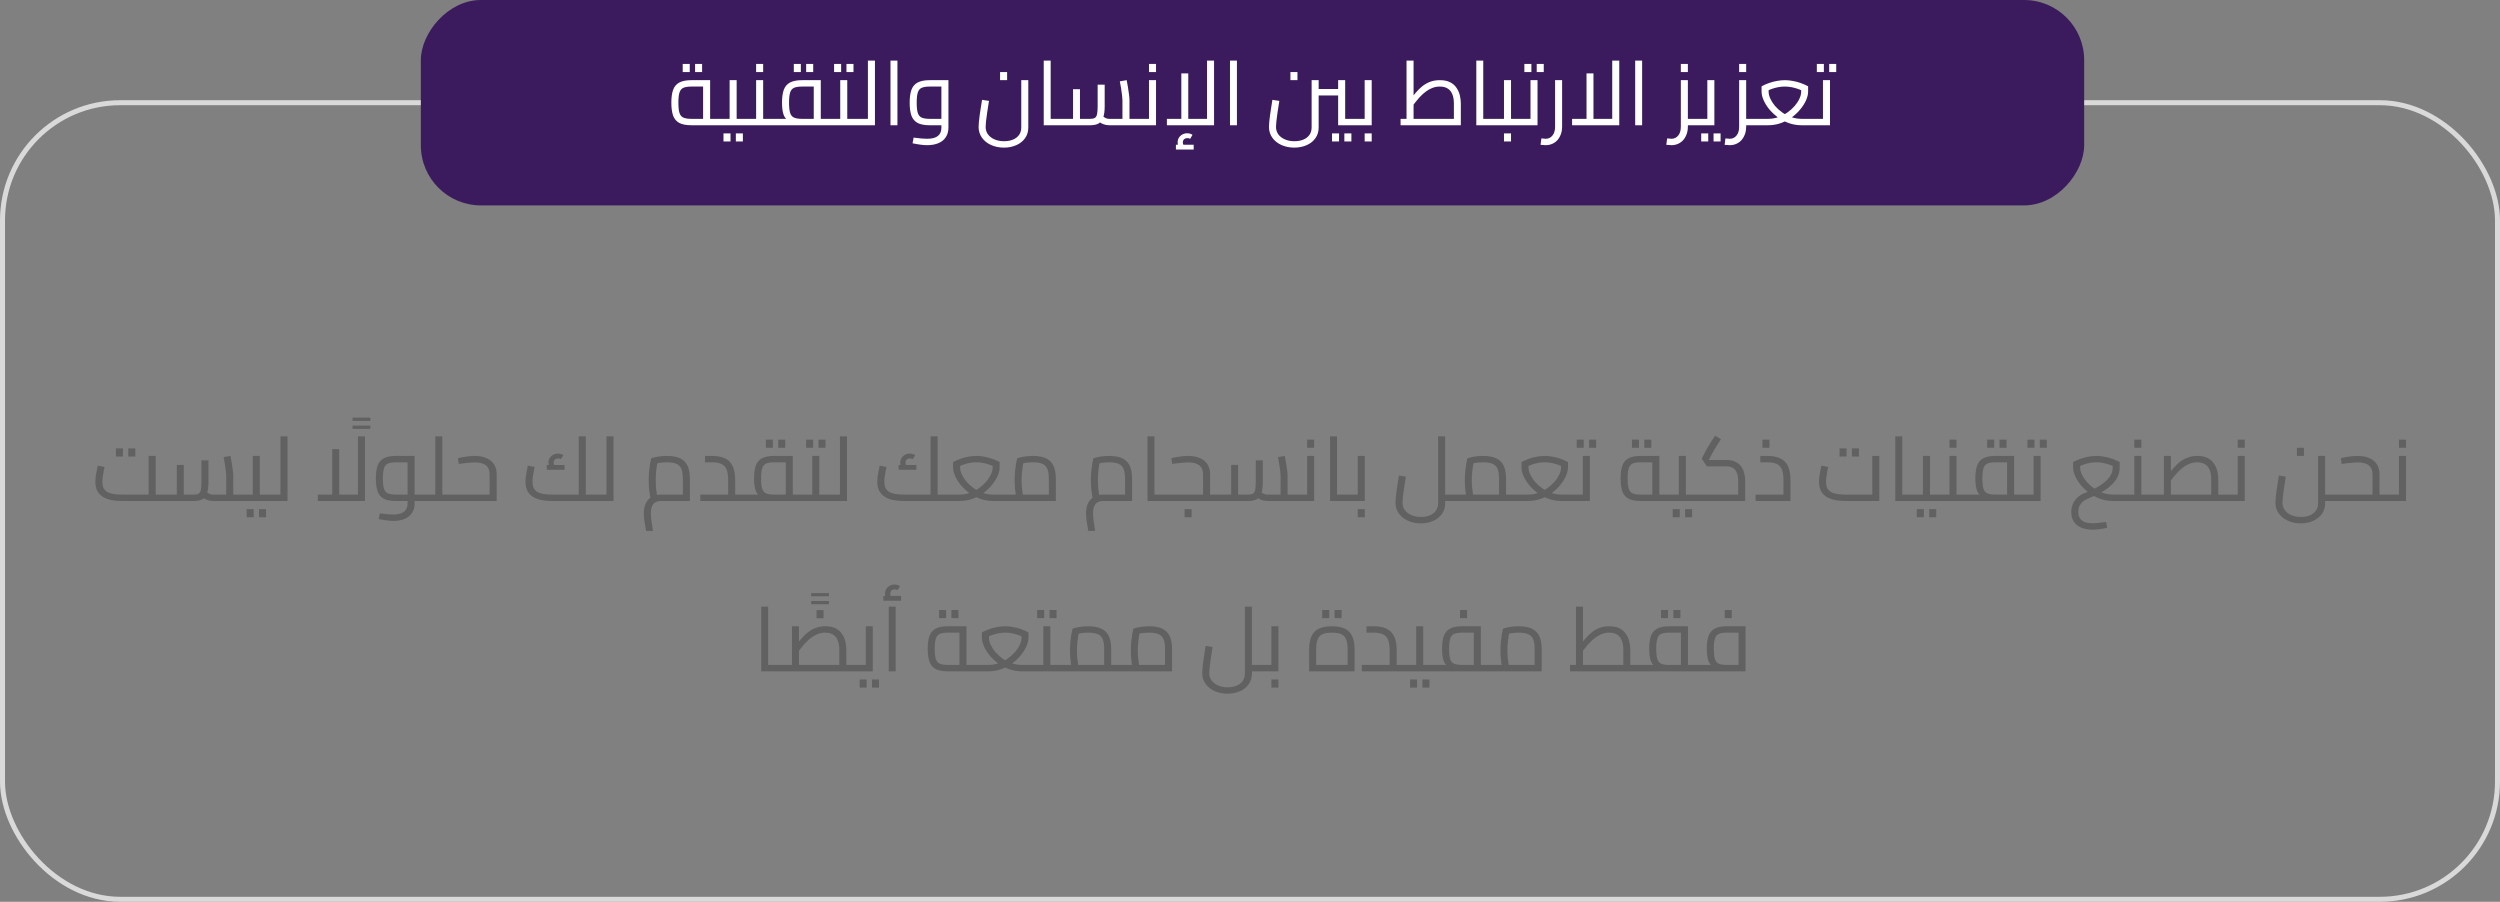
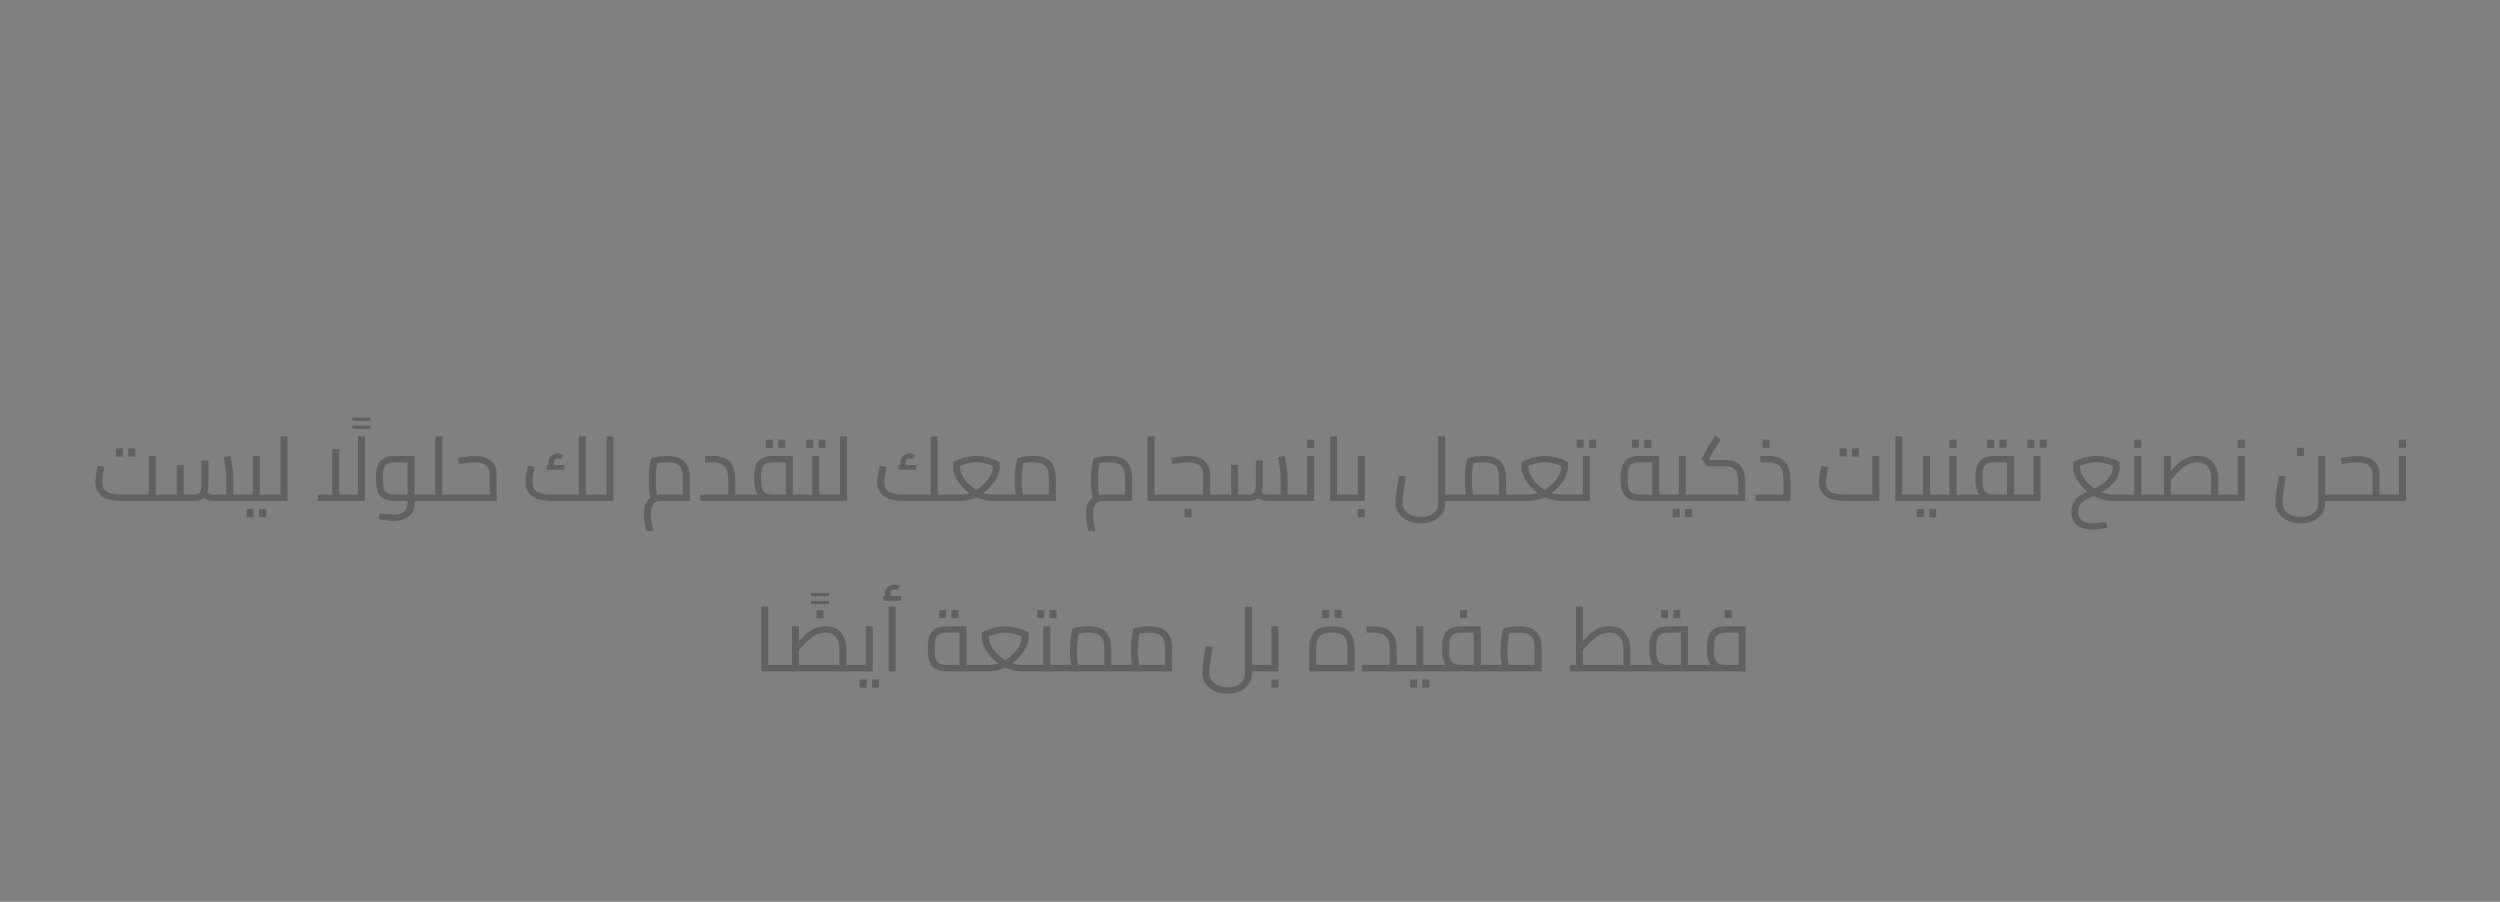
<svg xmlns="http://www.w3.org/2000/svg" width="499" height="180" viewBox="0 0 499 180" fill="none">
  <rect x="0" y="0" width="499" height="180" fill="#808080" stroke="none" />
-   <rect x="0.5" y="20.5" width="498" height="159" rx="23.5" stroke="#D9D9D9" />
-   <rect width="332" height="41" rx="12" transform="matrix(1 0 0 -1 84 41)" fill="#3B1B5E" />
  <path d="M31.073 100V98.722H33.017V100H31.073ZM24.378 100C23.189 100 22.2 99.862 21.407 99.586C20.616 99.31 20.021 98.89 19.625 98.326C19.23 97.762 19.032 97.042 19.032 96.166C19.032 95.878 19.049 95.566 19.085 95.23C19.134 94.894 19.188 94.57 19.247 94.258C19.308 93.934 19.361 93.658 19.41 93.43C19.457 93.19 19.488 93.028 19.5 92.944L20.867 93.196C20.831 93.388 20.777 93.652 20.706 93.988C20.645 94.324 20.585 94.684 20.526 95.068C20.465 95.452 20.436 95.818 20.436 96.166C20.436 96.61 20.502 96.994 20.634 97.318C20.777 97.642 21 97.912 21.299 98.128C21.611 98.332 22.02 98.482 22.523 98.578C23.027 98.674 23.645 98.722 24.378 98.722H29.669V91H31.073V100H24.378ZM33.017 100V98.722C33.09 98.722 33.15 98.74 33.197 98.776C33.245 98.8 33.282 98.842 33.306 98.902C33.33 98.95 33.347 99.016 33.359 99.1C33.371 99.172 33.377 99.256 33.377 99.352C33.377 99.448 33.371 99.538 33.359 99.622C33.347 99.706 33.33 99.778 33.306 99.838C33.282 99.886 33.245 99.928 33.197 99.964C33.15 99.988 33.09 100 33.017 100ZM23.136 91.126V89.506H24.54V91.126H23.136ZM25.602 91.126V89.506H27.006V91.126H25.602ZM46.56 100V98.722H48.504V100H46.56ZM33.024 100C32.952 100 32.892 99.988 32.844 99.964C32.796 99.928 32.76 99.886 32.736 99.838C32.712 99.778 32.694 99.706 32.682 99.622C32.67 99.538 32.664 99.448 32.664 99.352C32.664 99.22 32.676 99.112 32.7 99.028C32.712 98.932 32.748 98.86 32.808 98.812C32.856 98.752 32.928 98.722 33.024 98.722V100ZM42.492 100C42.084 100 41.682 99.922 41.286 99.766C40.902 99.61 40.53 99.364 40.17 99.028L41.088 98.074C41.364 98.302 41.61 98.47 41.826 98.578C42.042 98.674 42.264 98.722 42.492 98.722H45.696L45.156 99.298V94.996C45.156 94.78 45.132 94.474 45.084 94.078C45.048 93.682 44.988 93.238 44.904 92.746C44.832 92.242 44.742 91.738 44.634 91.234L46.002 91C46.086 91.42 46.17 91.888 46.254 92.404C46.338 92.92 46.41 93.412 46.47 93.88C46.53 94.336 46.56 94.708 46.56 94.996V100H42.492ZM33.024 100V98.722H35.652L35.292 99.082V92.8H36.678V100H33.024ZM36.678 100V98.722H38.712C39.12 98.722 39.426 98.662 39.63 98.542C39.846 98.422 39.996 98.182 40.08 97.822C40.164 97.462 40.206 96.934 40.206 96.238V91.9H41.61V96.238C41.61 97.174 41.508 97.918 41.304 98.47C41.112 99.022 40.806 99.418 40.386 99.658C39.966 99.886 39.408 100 38.712 100H36.678ZM48.504 100V98.722C48.576 98.722 48.636 98.74 48.684 98.776C48.732 98.8 48.768 98.842 48.792 98.902C48.816 98.95 48.834 99.016 48.846 99.1C48.858 99.172 48.864 99.256 48.864 99.352C48.864 99.448 48.858 99.538 48.846 99.622C48.834 99.706 48.816 99.778 48.792 99.838C48.768 99.886 48.732 99.928 48.684 99.964C48.636 99.988 48.576 100 48.504 100ZM51.859 100V98.722H53.803V100H51.859ZM53.803 100V98.722C53.875 98.722 53.935 98.74 53.983 98.776C54.031 98.8 54.067 98.842 54.091 98.902C54.115 98.95 54.133 99.016 54.145 99.1C54.157 99.172 54.163 99.256 54.163 99.352C54.163 99.448 54.157 99.538 54.145 99.622C54.133 99.706 54.115 99.778 54.091 99.838C54.067 99.886 54.031 99.928 53.983 99.964C53.935 99.988 53.875 100 53.803 100ZM48.511 100C48.439 100 48.379 99.988 48.331 99.964C48.283 99.928 48.247 99.886 48.223 99.838C48.199 99.778 48.181 99.706 48.169 99.622C48.157 99.538 48.151 99.448 48.151 99.352C48.151 99.22 48.163 99.112 48.187 99.028C48.199 98.932 48.235 98.86 48.295 98.812C48.343 98.752 48.415 98.722 48.511 98.722V100ZM48.511 100V98.722H51.103L50.455 99.244V91H51.859V100H48.511ZM49.231 103.24V101.62H50.635V103.24H49.231ZM51.697 103.24V101.62H53.101V103.24H51.697ZM55.98 100V87.094H57.384V100H55.98ZM53.802 100V98.722H55.98V100H53.802ZM53.802 100C53.73 100 53.67 99.988 53.622 99.964C53.574 99.928 53.538 99.886 53.514 99.838C53.49 99.778 53.472 99.706 53.46 99.622C53.448 99.538 53.442 99.448 53.442 99.352C53.442 99.22 53.454 99.112 53.478 99.028C53.49 98.932 53.526 98.86 53.586 98.812C53.634 98.752 53.706 98.722 53.802 98.722V100ZM70.369 85.604V84.956H73.915V85.604H70.369ZM70.369 84.02V83.372H73.915V84.02H70.369ZM63.434 100V98.722H72.236L71.444 99.532V87.094H72.848V100H63.434ZM66.314 98.722V89.65H67.7V98.722H66.314ZM82.758 100V98.722H84.702V100H82.758ZM78.492 103.978C78.072 103.978 77.622 103.942 77.142 103.87C76.674 103.81 76.158 103.72 75.594 103.6L75.81 102.466C76.446 102.55 76.974 102.61 77.394 102.646C77.826 102.682 78.192 102.7 78.492 102.7C79.488 102.7 80.214 102.508 80.67 102.124C81.126 101.752 81.354 101.206 81.354 100.486V91.81L82.074 92.278H79.032C78.336 92.278 77.796 92.362 77.412 92.53C77.04 92.698 76.782 93.016 76.638 93.484C76.494 93.94 76.422 94.612 76.422 95.5C76.422 96.388 76.494 97.066 76.638 97.534C76.782 97.99 77.04 98.302 77.412 98.47C77.796 98.638 78.336 98.722 79.032 98.722H81.354V100H79.032C77.988 100 77.172 99.844 76.584 99.532C76.008 99.208 75.6 98.716 75.36 98.056C75.132 97.384 75.018 96.532 75.018 95.5C75.018 94.468 75.132 93.622 75.36 92.962C75.6 92.29 76.008 91.798 76.584 91.486C77.172 91.162 77.988 91 79.032 91H82.758V100.468C82.758 101.212 82.584 101.848 82.236 102.376C81.9 102.904 81.414 103.3 80.778 103.564C80.142 103.84 79.38 103.978 78.492 103.978ZM84.702 100V98.722C84.774 98.722 84.834 98.74 84.882 98.776C84.93 98.8 84.966 98.842 84.99 98.902C85.014 98.95 85.032 99.016 85.044 99.1C85.056 99.172 85.062 99.256 85.062 99.352C85.062 99.448 85.056 99.538 85.044 99.622C85.032 99.706 85.014 99.778 84.99 99.838C84.966 99.886 84.93 99.928 84.882 99.964C84.834 99.988 84.774 100 84.702 100ZM88.286 100V98.722H90.23V100H88.286ZM84.704 100C84.632 100 84.572 99.988 84.524 99.964C84.476 99.928 84.44 99.886 84.416 99.838C84.392 99.778 84.374 99.706 84.362 99.622C84.35 99.538 84.344 99.448 84.344 99.352C84.344 99.22 84.356 99.112 84.38 99.028C84.392 98.932 84.428 98.86 84.488 98.812C84.536 98.752 84.608 98.722 84.704 98.722V100ZM86.882 100V87.094H88.286V100H86.882ZM84.704 100V98.722H86.882V100H84.704ZM90.23 100V98.722C90.302 98.722 90.362 98.74 90.41 98.776C90.458 98.8 90.494 98.842 90.518 98.902C90.542 98.95 90.56 99.016 90.572 99.1C90.584 99.172 90.59 99.256 90.59 99.352C90.59 99.448 90.584 99.538 90.572 99.622C90.56 99.706 90.542 99.778 90.518 99.838C90.494 99.886 90.458 99.928 90.41 99.964C90.362 99.988 90.302 100 90.23 100ZM90.224 100V98.722H98.162L97.73 99.1V94.636C97.73 93.856 97.484 93.274 96.992 92.89C96.512 92.494 95.774 92.296 94.778 92.296C94.466 92.296 94.016 92.326 93.428 92.386C92.84 92.434 92.222 92.506 91.574 92.602L91.412 91.45C91.904 91.33 92.444 91.228 93.032 91.144C93.62 91.048 94.19 91 94.742 91C95.654 91 96.434 91.144 97.082 91.432C97.742 91.708 98.246 92.116 98.594 92.656C98.954 93.196 99.134 93.856 99.134 94.636V100H90.224ZM90.224 100C90.152 100 90.092 99.988 90.044 99.964C89.996 99.928 89.96 99.886 89.936 99.838C89.912 99.778 89.894 99.706 89.882 99.622C89.87 99.538 89.864 99.448 89.864 99.352C89.864 99.22 89.876 99.112 89.9 99.028C89.912 98.932 89.948 98.86 90.008 98.812C90.056 98.752 90.128 98.722 90.224 98.722V100ZM116.925 100V98.722H118.869V100H116.925ZM110.229 100C109.041 100 108.051 99.862 107.259 99.586C106.467 99.31 105.873 98.89 105.477 98.326C105.081 97.762 104.883 97.042 104.883 96.166C104.883 95.878 104.901 95.566 104.937 95.23C104.985 94.894 105.039 94.57 105.099 94.258C105.159 93.934 105.213 93.658 105.261 93.43C105.309 93.19 105.339 93.028 105.351 92.944L106.719 93.196C106.683 93.388 106.629 93.652 106.557 93.988C106.497 94.324 106.437 94.684 106.377 95.068C106.317 95.452 106.287 95.818 106.287 96.166C106.287 96.61 106.353 96.994 106.485 97.318C106.629 97.642 106.851 97.912 107.151 98.128C107.463 98.332 107.871 98.482 108.375 98.578C108.879 98.674 109.497 98.722 110.229 98.722H116.169L115.521 99.244V87.094H116.925V100H110.229ZM118.869 100V98.722C118.941 98.722 119.001 98.74 119.049 98.776C119.097 98.8 119.133 98.842 119.157 98.902C119.181 98.95 119.199 99.016 119.211 99.1C119.223 99.172 119.229 99.256 119.229 99.352C119.229 99.448 119.223 99.538 119.211 99.622C119.199 99.706 119.181 99.778 119.157 99.838C119.133 99.886 119.097 99.928 119.049 99.964C119.001 99.988 118.941 100 118.869 100ZM110.067 93.772C109.875 93.532 109.725 93.298 109.617 93.07C109.521 92.842 109.473 92.602 109.473 92.35C109.473 92.002 109.557 91.69 109.725 91.414C109.905 91.138 110.139 90.922 110.427 90.766C110.715 90.61 111.027 90.532 111.363 90.532C111.555 90.532 111.747 90.562 111.939 90.622C112.131 90.67 112.299 90.742 112.443 90.838L111.975 91.648C111.879 91.588 111.783 91.552 111.687 91.54C111.603 91.516 111.513 91.504 111.417 91.504C111.141 91.504 110.919 91.582 110.751 91.738C110.595 91.894 110.517 92.098 110.517 92.35C110.517 92.506 110.547 92.656 110.607 92.8C110.679 92.944 110.781 93.1 110.913 93.268L110.067 93.772ZM109.131 93.772V92.818H112.677V93.772H109.131ZM121.054 100V87.094H122.458V100H121.054ZM118.876 100V98.722H121.054V100H118.876ZM118.876 100C118.804 100 118.744 99.988 118.696 99.964C118.648 99.928 118.612 99.886 118.588 99.838C118.564 99.778 118.546 99.706 118.534 99.622C118.522 99.538 118.516 99.448 118.516 99.352C118.516 99.22 118.528 99.112 118.552 99.028C118.564 98.932 118.6 98.86 118.66 98.812C118.708 98.752 118.78 98.722 118.876 98.722V100ZM128.958 105.976C128.838 105.292 128.73 104.644 128.634 104.032C128.55 103.42 128.508 102.898 128.508 102.466C128.508 101.686 128.64 101.014 128.904 100.45C129.18 99.898 129.57 99.472 130.074 99.172C130.59 98.872 131.202 98.722 131.91 98.722C132.114 98.722 132.414 98.722 132.81 98.722C133.206 98.722 133.662 98.722 134.178 98.722C134.694 98.722 135.228 98.722 135.78 98.722C136.332 98.722 136.854 98.722 137.346 98.722L136.302 99.64V95.59C136.302 94.75 136.206 94.09 136.014 93.61C135.822 93.13 135.492 92.788 135.024 92.584C134.568 92.38 133.944 92.278 133.152 92.278C132.648 92.278 132.144 92.314 131.64 92.386C131.148 92.458 130.764 92.554 130.488 92.674L131.334 91.81C131.262 92.098 131.19 92.464 131.118 92.908C131.046 93.34 130.986 93.808 130.938 94.312C130.902 94.816 130.884 95.32 130.884 95.824C130.884 96.34 130.902 96.844 130.938 97.336C130.986 97.828 131.04 98.254 131.1 98.614C131.16 98.974 131.208 99.226 131.244 99.37L129.912 99.748C129.864 99.592 129.804 99.322 129.732 98.938C129.672 98.554 129.612 98.092 129.552 97.552C129.504 97.012 129.48 96.436 129.48 95.824C129.48 95.236 129.504 94.666 129.552 94.114C129.612 93.55 129.678 93.04 129.75 92.584C129.834 92.128 129.912 91.762 129.984 91.486C130.248 91.378 130.668 91.27 131.244 91.162C131.82 91.054 132.456 91 133.152 91C133.752 91 134.292 91.054 134.772 91.162C135.264 91.258 135.69 91.42 136.05 91.648C136.422 91.876 136.728 92.17 136.968 92.53C137.22 92.878 137.406 93.31 137.526 93.826C137.646 94.33 137.706 94.918 137.706 95.59V100C137.202 100 136.656 100 136.068 100C135.492 100 134.922 100 134.358 100C133.806 100 133.308 100 132.864 100C132.432 100 132.114 100 131.91 100C131.718 100 131.508 100.024 131.28 100.072C131.052 100.132 130.83 100.24 130.614 100.396C130.41 100.564 130.242 100.81 130.11 101.134C129.978 101.47 129.912 101.914 129.912 102.466C129.912 102.922 129.954 103.444 130.038 104.032C130.122 104.62 130.218 105.268 130.326 105.976H128.958ZM146.742 100V98.722H148.686V100H146.742ZM139.776 100V98.722H146.49L145.338 99.748V95.824C145.338 94.936 145.236 94.234 145.032 93.718C144.828 93.202 144.492 92.836 144.024 92.62C143.568 92.392 142.95 92.278 142.17 92.278H140.712V91H142.17C143.13 91 143.952 91.15 144.636 91.45C145.32 91.75 145.842 92.254 146.202 92.962C146.562 93.658 146.742 94.612 146.742 95.824V100H139.776ZM148.686 100V98.722C148.758 98.722 148.818 98.74 148.866 98.776C148.914 98.8 148.95 98.842 148.974 98.902C148.998 98.95 149.016 99.016 149.028 99.1C149.04 99.172 149.046 99.256 149.046 99.352C149.046 99.448 149.04 99.538 149.028 99.622C149.016 99.706 148.998 99.778 148.974 99.838C148.95 99.886 148.914 99.928 148.866 99.964C148.818 99.988 148.758 100 148.686 100ZM158.246 100V98.722H160.19V100H158.246ZM148.688 100C148.616 100 148.556 99.988 148.508 99.964C148.46 99.928 148.424 99.886 148.4 99.838C148.376 99.778 148.358 99.706 148.346 99.622C148.334 99.538 148.328 99.448 148.328 99.352C148.328 99.22 148.34 99.112 148.364 99.028C148.376 98.932 148.412 98.86 148.472 98.812C148.52 98.752 148.592 98.722 148.688 98.722V100ZM148.688 100V98.722H157.778L156.842 99.532V91.666L157.58 92.278H154.52C153.824 92.278 153.284 92.362 152.9 92.53C152.528 92.698 152.27 93.016 152.126 93.484C151.982 93.94 151.91 94.612 151.91 95.5C151.91 96.388 151.982 97.066 152.126 97.534C152.27 97.99 152.528 98.302 152.9 98.47C153.284 98.638 153.824 98.722 154.52 98.722V99.64C153.476 99.64 152.66 99.514 152.072 99.262C151.496 98.998 151.088 98.566 150.848 97.966C150.62 97.354 150.506 96.532 150.506 95.5C150.506 94.468 150.62 93.622 150.848 92.962C151.088 92.29 151.496 91.798 152.072 91.486C152.66 91.162 153.476 91 154.52 91H158.246V100H148.688ZM160.19 100V98.722C160.262 98.722 160.322 98.74 160.37 98.776C160.418 98.8 160.454 98.842 160.478 98.902C160.502 98.95 160.52 99.016 160.532 99.1C160.544 99.172 160.55 99.256 160.55 99.352C160.55 99.448 160.544 99.538 160.532 99.622C160.52 99.706 160.502 99.778 160.478 99.838C160.454 99.886 160.418 99.928 160.37 99.964C160.322 99.988 160.262 100 160.19 100ZM152.864 89.38V87.76H154.268V89.38H152.864ZM155.33 89.38V87.76H156.734V89.38H155.33ZM163.533 100V98.722H165.477V100H163.533ZM165.477 100V98.722C165.549 98.722 165.609 98.74 165.657 98.776C165.705 98.8 165.741 98.842 165.765 98.902C165.789 98.95 165.807 99.016 165.819 99.1C165.831 99.172 165.837 99.256 165.837 99.352C165.837 99.448 165.831 99.538 165.819 99.622C165.807 99.706 165.789 99.778 165.765 99.838C165.741 99.886 165.705 99.928 165.657 99.964C165.609 99.988 165.549 100 165.477 100ZM160.185 100C160.113 100 160.053 99.988 160.005 99.964C159.957 99.928 159.921 99.886 159.897 99.838C159.873 99.778 159.855 99.706 159.843 99.622C159.831 99.538 159.825 99.448 159.825 99.352C159.825 99.22 159.837 99.112 159.861 99.028C159.873 98.932 159.909 98.86 159.969 98.812C160.017 98.752 160.089 98.722 160.185 98.722V100ZM160.185 100V98.722H162.777L162.129 99.244V91H163.533V100H160.185ZM160.905 89.38V87.76H162.309V89.38H160.905ZM163.371 89.38V87.76H164.775V89.38H163.371ZM167.654 100V87.094H169.058V100H167.654ZM165.476 100V98.722H167.654V100H165.476ZM165.476 100C165.404 100 165.344 99.988 165.296 99.964C165.248 99.928 165.212 99.886 165.188 99.838C165.164 99.778 165.146 99.706 165.134 99.622C165.122 99.538 165.116 99.448 165.116 99.352C165.116 99.22 165.128 99.112 165.152 99.028C165.164 98.932 165.2 98.86 165.26 98.812C165.308 98.752 165.38 98.722 165.476 98.722V100ZM187.15 100V98.722H189.094V100H187.15ZM180.454 100C179.266 100 178.276 99.862 177.484 99.586C176.692 99.31 176.098 98.89 175.702 98.326C175.306 97.762 175.108 97.042 175.108 96.166C175.108 95.878 175.126 95.566 175.162 95.23C175.21 94.894 175.264 94.57 175.324 94.258C175.384 93.934 175.438 93.658 175.486 93.43C175.534 93.19 175.564 93.028 175.576 92.944L176.944 93.196C176.908 93.388 176.854 93.652 176.782 93.988C176.722 94.324 176.662 94.684 176.602 95.068C176.542 95.452 176.512 95.818 176.512 96.166C176.512 96.61 176.578 96.994 176.71 97.318C176.854 97.642 177.076 97.912 177.376 98.128C177.688 98.332 178.096 98.482 178.6 98.578C179.104 98.674 179.722 98.722 180.454 98.722H186.394L185.746 99.244V87.094H187.15V100H180.454ZM189.094 100V98.722C189.166 98.722 189.226 98.74 189.274 98.776C189.322 98.8 189.358 98.842 189.382 98.902C189.406 98.95 189.424 99.016 189.436 99.1C189.448 99.172 189.454 99.256 189.454 99.352C189.454 99.448 189.448 99.538 189.436 99.622C189.424 99.706 189.406 99.778 189.382 99.838C189.358 99.886 189.322 99.928 189.274 99.964C189.226 99.988 189.166 100 189.094 100ZM180.292 93.772C180.1 93.532 179.95 93.298 179.842 93.07C179.746 92.842 179.698 92.602 179.698 92.35C179.698 92.002 179.782 91.69 179.95 91.414C180.13 91.138 180.364 90.922 180.652 90.766C180.94 90.61 181.252 90.532 181.588 90.532C181.78 90.532 181.972 90.562 182.164 90.622C182.356 90.67 182.524 90.742 182.668 90.838L182.2 91.648C182.104 91.588 182.008 91.552 181.912 91.54C181.828 91.516 181.738 91.504 181.642 91.504C181.366 91.504 181.144 91.582 180.976 91.738C180.82 91.894 180.742 92.098 180.742 92.35C180.742 92.506 180.772 92.656 180.832 92.8C180.904 92.944 181.006 93.1 181.138 93.268L180.292 93.772ZM179.356 93.772V92.818H182.902V93.772H179.356ZM189.101 100V98.722H191.513C192.233 98.722 192.923 98.608 193.583 98.38C194.243 98.14 194.849 97.828 195.401 97.444C195.953 97.048 196.433 96.616 196.841 96.148C197.249 95.668 197.567 95.182 197.795 94.69C198.023 94.198 198.137 93.736 198.137 93.304V92.224L198.893 93.358C198.197 92.998 197.513 92.728 196.841 92.548C196.169 92.368 195.515 92.278 194.879 92.278C194.243 92.278 193.589 92.368 192.917 92.548C192.245 92.728 191.567 92.998 190.883 93.358L191.639 92.224V93.304C191.639 93.736 191.753 94.198 191.981 94.69C192.209 95.182 192.521 95.668 192.917 96.148C193.325 96.616 193.805 97.048 194.357 97.444C194.909 97.828 195.515 98.14 196.175 98.38C196.835 98.608 197.525 98.722 198.245 98.722H200.549V100H198.245C197.309 100 196.433 99.85 195.617 99.55C194.801 99.25 194.063 98.854 193.403 98.362C192.743 97.858 192.173 97.312 191.693 96.724C191.225 96.124 190.865 95.53 190.613 94.942C190.361 94.342 190.235 93.796 190.235 93.304V92.224C190.751 91.948 191.273 91.72 191.801 91.54C192.329 91.36 192.851 91.228 193.367 91.144C193.895 91.048 194.399 91 194.879 91C195.371 91 195.875 91.048 196.391 91.144C196.907 91.228 197.429 91.36 197.957 91.54C198.485 91.72 199.007 91.948 199.523 92.224V93.304C199.523 93.796 199.397 94.342 199.145 94.942C198.893 95.53 198.527 96.124 198.047 96.724C197.579 97.312 197.015 97.858 196.355 98.362C195.695 98.854 194.957 99.25 194.141 99.55C193.325 99.85 192.449 100 191.513 100H189.101ZM189.101 100C189.029 100 188.969 99.988 188.921 99.964C188.873 99.928 188.837 99.886 188.813 99.838C188.789 99.778 188.771 99.706 188.759 99.622C188.747 99.538 188.741 99.448 188.741 99.352C188.741 99.22 188.753 99.112 188.777 99.028C188.789 98.932 188.825 98.86 188.885 98.812C188.933 98.752 189.005 98.722 189.101 98.722V100ZM200.549 100V98.722C200.621 98.722 200.681 98.74 200.729 98.776C200.777 98.8 200.813 98.842 200.837 98.902C200.861 98.95 200.879 99.016 200.891 99.1C200.903 99.172 200.909 99.256 200.909 99.352C200.909 99.448 200.903 99.538 200.891 99.622C200.879 99.706 200.861 99.778 200.837 99.838C200.813 99.886 200.777 99.928 200.729 99.964C200.681 99.988 200.621 100 200.549 100ZM200.544 100V98.722H210.39L209.346 99.46V95.59C209.346 94.75 209.25 94.09 209.058 93.61C208.866 93.13 208.536 92.788 208.068 92.584C207.612 92.38 206.988 92.278 206.196 92.278C205.692 92.278 205.188 92.314 204.684 92.386C204.192 92.458 203.808 92.554 203.532 92.674L204.378 91.81C204.306 92.098 204.234 92.464 204.162 92.908C204.09 93.34 204.03 93.808 203.982 94.312C203.934 94.816 203.91 95.32 203.91 95.824C203.91 96.34 203.934 96.844 203.982 97.336C204.03 97.828 204.084 98.254 204.144 98.614C204.204 98.974 204.252 99.226 204.288 99.37L202.956 99.748C202.908 99.592 202.848 99.322 202.776 98.938C202.716 98.554 202.656 98.092 202.596 97.552C202.548 97.012 202.524 96.436 202.524 95.824C202.524 95.236 202.548 94.666 202.596 94.114C202.656 93.55 202.722 93.04 202.794 92.584C202.878 92.128 202.956 91.762 203.028 91.486C203.292 91.378 203.712 91.27 204.288 91.162C204.864 91.054 205.5 91 206.196 91C207.204 91 208.044 91.15 208.716 91.45C209.4 91.75 209.91 92.236 210.246 92.908C210.582 93.568 210.75 94.462 210.75 95.59V100H200.544ZM200.544 100C200.472 100 200.412 99.988 200.364 99.964C200.316 99.928 200.28 99.886 200.256 99.838C200.232 99.778 200.214 99.706 200.202 99.622C200.19 99.538 200.184 99.448 200.184 99.352C200.184 99.22 200.196 99.112 200.22 99.028C200.232 98.932 200.268 98.86 200.328 98.812C200.376 98.752 200.448 98.722 200.544 98.722V100ZM217.218 105.976C217.098 105.292 216.99 104.644 216.894 104.032C216.81 103.42 216.768 102.898 216.768 102.466C216.768 101.686 216.9 101.014 217.164 100.45C217.44 99.898 217.83 99.472 218.334 99.172C218.85 98.872 219.462 98.722 220.17 98.722C220.374 98.722 220.674 98.722 221.07 98.722C221.466 98.722 221.922 98.722 222.438 98.722C222.954 98.722 223.488 98.722 224.04 98.722C224.592 98.722 225.114 98.722 225.606 98.722L224.562 99.64V95.59C224.562 94.75 224.466 94.09 224.274 93.61C224.082 93.13 223.752 92.788 223.284 92.584C222.828 92.38 222.204 92.278 221.412 92.278C220.908 92.278 220.404 92.314 219.9 92.386C219.408 92.458 219.024 92.554 218.748 92.674L219.594 91.81C219.522 92.098 219.45 92.464 219.378 92.908C219.306 93.34 219.246 93.808 219.198 94.312C219.162 94.816 219.144 95.32 219.144 95.824C219.144 96.34 219.162 96.844 219.198 97.336C219.246 97.828 219.3 98.254 219.36 98.614C219.42 98.974 219.468 99.226 219.504 99.37L218.172 99.748C218.124 99.592 218.064 99.322 217.992 98.938C217.932 98.554 217.872 98.092 217.812 97.552C217.764 97.012 217.74 96.436 217.74 95.824C217.74 95.236 217.764 94.666 217.812 94.114C217.872 93.55 217.938 93.04 218.01 92.584C218.094 92.128 218.172 91.762 218.244 91.486C218.508 91.378 218.928 91.27 219.504 91.162C220.08 91.054 220.716 91 221.412 91C222.012 91 222.552 91.054 223.032 91.162C223.524 91.258 223.95 91.42 224.31 91.648C224.682 91.876 224.988 92.17 225.228 92.53C225.48 92.878 225.666 93.31 225.786 93.826C225.906 94.33 225.966 94.918 225.966 95.59V100C225.462 100 224.916 100 224.328 100C223.752 100 223.182 100 222.618 100C222.066 100 221.568 100 221.124 100C220.692 100 220.374 100 220.17 100C219.978 100 219.768 100.024 219.54 100.072C219.312 100.132 219.09 100.24 218.874 100.396C218.67 100.564 218.502 100.81 218.37 101.134C218.238 101.47 218.172 101.914 218.172 102.466C218.172 102.922 218.214 103.444 218.298 104.032C218.382 104.62 218.478 105.268 218.586 105.976H217.218ZM230.429 100V98.722H232.625V100H230.429ZM229.043 100V87.094H230.429V100H229.043ZM232.625 100V98.722C232.697 98.722 232.757 98.74 232.805 98.776C232.853 98.8 232.889 98.842 232.913 98.902C232.937 98.95 232.955 99.016 232.967 99.1C232.979 99.172 232.985 99.256 232.985 99.352C232.985 99.448 232.979 99.538 232.967 99.622C232.955 99.706 232.937 99.778 232.913 99.838C232.889 99.886 232.853 99.928 232.805 99.964C232.757 99.988 232.697 100 232.625 100ZM241.534 100V98.722H243.478V100H241.534ZM232.624 100C232.552 100 232.492 99.988 232.444 99.964C232.396 99.928 232.36 99.886 232.336 99.838C232.312 99.778 232.294 99.706 232.282 99.622C232.27 99.538 232.264 99.448 232.264 99.352C232.264 99.22 232.276 99.112 232.3 99.028C232.312 98.932 232.348 98.86 232.408 98.812C232.456 98.752 232.528 98.722 232.624 98.722V100ZM232.624 100V98.722H240.562L240.13 99.1V94.636C240.13 93.856 239.884 93.274 239.392 92.89C238.912 92.494 238.174 92.296 237.178 92.296C236.866 92.296 236.416 92.326 235.828 92.386C235.24 92.434 234.622 92.506 233.974 92.602L233.812 91.45C234.304 91.33 234.844 91.228 235.432 91.144C236.02 91.048 236.59 91 237.142 91C238.054 91 238.834 91.144 239.482 91.432C240.142 91.708 240.646 92.116 240.994 92.656C241.354 93.196 241.534 93.856 241.534 94.636V100H232.624ZM243.478 100V98.722C243.55 98.722 243.61 98.74 243.658 98.776C243.706 98.8 243.742 98.842 243.766 98.902C243.79 98.95 243.808 99.016 243.82 99.1C243.832 99.172 243.838 99.256 243.838 99.352C243.838 99.448 243.832 99.538 243.82 99.622C243.808 99.706 243.79 99.778 243.766 99.838C243.742 99.886 243.706 99.928 243.658 99.964C243.61 99.988 243.55 100 243.478 100ZM236.44 103.24V101.62H237.844V103.24H236.44ZM257.006 100V98.722H258.95V100H257.006ZM243.47 100C243.398 100 243.338 99.988 243.29 99.964C243.242 99.928 243.206 99.886 243.182 99.838C243.158 99.778 243.14 99.706 243.128 99.622C243.116 99.538 243.11 99.448 243.11 99.352C243.11 99.22 243.122 99.112 243.146 99.028C243.158 98.932 243.194 98.86 243.254 98.812C243.302 98.752 243.374 98.722 243.47 98.722V100ZM252.938 100C252.53 100 252.128 99.922 251.732 99.766C251.348 99.61 250.976 99.364 250.616 99.028L251.534 98.074C251.81 98.302 252.056 98.47 252.272 98.578C252.488 98.674 252.71 98.722 252.938 98.722H256.142L255.602 99.298V94.996C255.602 94.78 255.578 94.474 255.53 94.078C255.494 93.682 255.434 93.238 255.35 92.746C255.278 92.242 255.188 91.738 255.08 91.234L256.448 91C256.532 91.42 256.616 91.888 256.7 92.404C256.784 92.92 256.856 93.412 256.916 93.88C256.976 94.336 257.006 94.708 257.006 94.996V100H252.938ZM243.47 100V98.722H246.098L245.738 99.082V92.8H247.124V100H243.47ZM247.124 100V98.722H249.158C249.566 98.722 249.872 98.662 250.076 98.542C250.292 98.422 250.442 98.182 250.526 97.822C250.61 97.462 250.652 96.934 250.652 96.238V91.9H252.056V96.238C252.056 97.174 251.954 97.918 251.75 98.47C251.558 99.022 251.252 99.418 250.832 99.658C250.412 99.886 249.854 100 249.158 100H247.124ZM258.95 100V98.722C259.022 98.722 259.082 98.74 259.13 98.776C259.178 98.8 259.214 98.842 259.238 98.902C259.262 98.95 259.28 99.016 259.292 99.1C259.304 99.172 259.31 99.256 259.31 99.352C259.31 99.448 259.304 99.538 259.292 99.622C259.28 99.706 259.262 99.778 259.238 99.838C259.214 99.886 259.178 99.928 259.13 99.964C259.082 99.988 259.022 100 258.95 100ZM258.956 100V98.722H261.548L260.9 99.244V91H262.304V100H258.956ZM258.956 100C258.884 100 258.824 99.988 258.776 99.964C258.728 99.928 258.692 99.886 258.668 99.838C258.644 99.778 258.626 99.706 258.614 99.622C258.602 99.538 258.596 99.448 258.596 99.352C258.596 99.22 258.608 99.112 258.632 99.028C258.644 98.932 258.68 98.86 258.74 98.812C258.788 98.752 258.86 98.722 258.956 98.722V100ZM260.9 89.38V87.76H262.304V89.38H260.9ZM266.869 100V98.722H269.065V100H266.869ZM265.483 100V87.094H266.869V100H265.483ZM269.065 100V98.722C269.137 98.722 269.197 98.74 269.245 98.776C269.293 98.8 269.329 98.842 269.353 98.902C269.377 98.95 269.395 99.016 269.407 99.1C269.419 99.172 269.425 99.256 269.425 99.352C269.425 99.448 269.419 99.538 269.407 99.622C269.395 99.706 269.377 99.778 269.353 99.838C269.329 99.886 269.293 99.928 269.245 99.964C269.197 99.988 269.137 100 269.065 100ZM269.063 100V98.722H271.655L271.007 99.244V91H272.411V100H269.063ZM269.063 100C268.991 100 268.931 99.988 268.883 99.964C268.835 99.928 268.799 99.886 268.775 99.838C268.751 99.778 268.733 99.706 268.721 99.622C268.709 99.538 268.703 99.448 268.703 99.352C268.703 99.22 268.715 99.112 268.739 99.028C268.751 98.932 268.787 98.86 268.847 98.812C268.895 98.752 268.967 98.722 269.063 98.722V100ZM271.007 103.24V101.62H272.411V103.24H271.007ZM288.455 100V98.722H290.399V100H288.455ZM283.595 104.464C282.647 104.464 281.789 104.29 281.021 103.942C280.253 103.594 279.647 103.108 279.203 102.484C278.759 101.86 278.537 101.146 278.537 100.342C278.537 100.09 278.555 99.76 278.591 99.352C278.639 98.932 278.693 98.47 278.753 97.966C278.825 97.45 278.903 96.934 278.987 96.418C279.071 95.89 279.149 95.392 279.221 94.924L280.607 95.14C280.475 95.968 280.355 96.736 280.247 97.444C280.151 98.14 280.073 98.74 280.013 99.244C279.965 99.736 279.941 100.102 279.941 100.342C279.941 100.894 280.091 101.38 280.391 101.8C280.703 102.232 281.135 102.568 281.687 102.808C282.239 103.06 282.875 103.186 283.595 103.186C284.315 103.186 284.933 103.072 285.449 102.844C285.965 102.616 286.361 102.298 286.637 101.89C286.913 101.482 287.051 101.002 287.051 100.45V87.094H288.455V100.45C288.455 101.29 288.233 102.01 287.789 102.61C287.357 103.21 286.775 103.666 286.043 103.978C285.311 104.302 284.495 104.464 283.595 104.464ZM290.399 100V98.722C290.471 98.722 290.531 98.74 290.579 98.776C290.627 98.8 290.663 98.842 290.687 98.902C290.711 98.95 290.729 99.016 290.741 99.1C290.753 99.172 290.759 99.256 290.759 99.352C290.759 99.448 290.753 99.538 290.741 99.622C290.729 99.706 290.711 99.778 290.687 99.838C290.663 99.886 290.627 99.928 290.579 99.964C290.531 99.988 290.471 100 290.399 100ZM300.609 100V98.722H302.553V100H300.609ZM290.403 100C290.331 100 290.271 99.988 290.223 99.964C290.175 99.928 290.139 99.886 290.115 99.838C290.091 99.778 290.073 99.706 290.061 99.622C290.049 99.538 290.043 99.448 290.043 99.352C290.043 99.22 290.055 99.112 290.079 99.028C290.091 98.932 290.127 98.86 290.187 98.812C290.235 98.752 290.307 98.722 290.403 98.722V100ZM290.403 100V98.722H300.249L299.205 99.46V95.59C299.205 94.75 299.109 94.09 298.917 93.61C298.725 93.13 298.395 92.788 297.927 92.584C297.471 92.38 296.847 92.278 296.055 92.278C295.551 92.278 295.047 92.314 294.543 92.386C294.051 92.458 293.667 92.554 293.391 92.674L294.237 91.81C294.165 92.098 294.093 92.464 294.021 92.908C293.949 93.34 293.889 93.808 293.841 94.312C293.793 94.816 293.769 95.32 293.769 95.824C293.769 96.34 293.793 96.844 293.841 97.336C293.889 97.828 293.943 98.254 294.003 98.614C294.063 98.974 294.111 99.226 294.147 99.37L292.815 99.748C292.767 99.592 292.707 99.322 292.635 98.938C292.575 98.554 292.515 98.092 292.455 97.552C292.407 97.012 292.383 96.436 292.383 95.824C292.383 95.236 292.407 94.666 292.455 94.114C292.515 93.55 292.581 93.04 292.653 92.584C292.737 92.128 292.815 91.762 292.887 91.486C293.151 91.378 293.571 91.27 294.147 91.162C294.723 91.054 295.359 91 296.055 91C297.063 91 297.903 91.15 298.575 91.45C299.259 91.75 299.769 92.236 300.105 92.908C300.441 93.568 300.609 94.462 300.609 95.59V100H290.403ZM302.553 100V98.722C302.625 98.722 302.685 98.74 302.733 98.776C302.781 98.8 302.817 98.842 302.841 98.902C302.865 98.95 302.883 99.016 302.895 99.1C302.907 99.172 302.913 99.256 302.913 99.352C302.913 99.448 302.907 99.538 302.895 99.622C302.883 99.706 302.865 99.778 302.841 99.838C302.817 99.886 302.781 99.928 302.733 99.964C302.685 99.988 302.625 100 302.553 100ZM302.55 100V98.722H304.962C305.682 98.722 306.372 98.608 307.032 98.38C307.692 98.14 308.298 97.828 308.85 97.444C309.402 97.048 309.882 96.616 310.29 96.148C310.698 95.668 311.016 95.182 311.244 94.69C311.472 94.198 311.586 93.736 311.586 93.304V92.224L312.342 93.358C311.646 92.998 310.962 92.728 310.29 92.548C309.618 92.368 308.964 92.278 308.328 92.278C307.692 92.278 307.038 92.368 306.366 92.548C305.694 92.728 305.016 92.998 304.332 93.358L305.088 92.224V93.304C305.088 93.736 305.202 94.198 305.43 94.69C305.658 95.182 305.97 95.668 306.366 96.148C306.774 96.616 307.254 97.048 307.806 97.444C308.358 97.828 308.964 98.14 309.624 98.38C310.284 98.608 310.974 98.722 311.694 98.722H313.998V100H311.694C310.758 100 309.882 99.85 309.066 99.55C308.25 99.25 307.512 98.854 306.852 98.362C306.192 97.858 305.622 97.312 305.142 96.724C304.674 96.124 304.314 95.53 304.062 94.942C303.81 94.342 303.684 93.796 303.684 93.304V92.224C304.2 91.948 304.722 91.72 305.25 91.54C305.778 91.36 306.3 91.228 306.816 91.144C307.344 91.048 307.848 91 308.328 91C308.82 91 309.324 91.048 309.84 91.144C310.356 91.228 310.878 91.36 311.406 91.54C311.934 91.72 312.456 91.948 312.972 92.224V93.304C312.972 93.796 312.846 94.342 312.594 94.942C312.342 95.53 311.976 96.124 311.496 96.724C311.028 97.312 310.464 97.858 309.804 98.362C309.144 98.854 308.406 99.25 307.59 99.55C306.774 99.85 305.898 100 304.962 100H302.55ZM302.55 100C302.478 100 302.418 99.988 302.37 99.964C302.322 99.928 302.286 99.886 302.262 99.838C302.238 99.778 302.22 99.706 302.208 99.622C302.196 99.538 302.19 99.448 302.19 99.352C302.19 99.22 302.202 99.112 302.226 99.028C302.238 98.932 302.274 98.86 302.334 98.812C302.382 98.752 302.454 98.722 302.55 98.722V100ZM313.998 100V98.722C314.07 98.722 314.13 98.74 314.178 98.776C314.226 98.8 314.262 98.842 314.286 98.902C314.31 98.95 314.328 99.016 314.34 99.1C314.352 99.172 314.358 99.256 314.358 99.352C314.358 99.448 314.352 99.538 314.34 99.622C314.328 99.706 314.31 99.778 314.286 99.838C314.262 99.886 314.226 99.928 314.178 99.964C314.13 99.988 314.07 100 313.998 100ZM313.993 100V98.722H316.585L315.937 99.244V91H317.341V100H313.993ZM313.993 100C313.921 100 313.861 99.988 313.813 99.964C313.765 99.928 313.729 99.886 313.705 99.838C313.681 99.778 313.663 99.706 313.651 99.622C313.639 99.538 313.633 99.448 313.633 99.352C313.633 99.22 313.645 99.112 313.669 99.028C313.681 98.932 313.717 98.86 313.777 98.812C313.825 98.752 313.897 98.722 313.993 98.722V100ZM314.713 89.38V87.76H316.117V89.38H314.713ZM317.179 89.38V87.76H318.583V89.38H317.179ZM327.481 100C326.437 100 325.621 99.844 325.033 99.532C324.457 99.208 324.049 98.716 323.809 98.056C323.581 97.384 323.467 96.532 323.467 95.5C323.467 94.468 323.581 93.622 323.809 92.962C324.049 92.29 324.457 91.798 325.033 91.486C325.621 91.162 326.437 91 327.481 91H331.207V99.28H329.803V91.666L330.523 92.278H327.481C326.785 92.278 326.245 92.362 325.861 92.53C325.489 92.698 325.231 93.016 325.087 93.484C324.943 93.94 324.871 94.612 324.871 95.5C324.871 96.388 324.943 97.066 325.087 97.534C325.231 97.99 325.489 98.302 325.861 98.47C326.245 98.638 326.785 98.722 327.481 98.722H333.151V100H327.481ZM333.151 100V98.722C333.223 98.722 333.283 98.74 333.331 98.776C333.379 98.8 333.415 98.842 333.439 98.902C333.463 98.95 333.481 99.016 333.493 99.1C333.505 99.172 333.511 99.256 333.511 99.352C333.511 99.448 333.505 99.538 333.493 99.622C333.481 99.706 333.463 99.778 333.439 99.838C333.415 99.886 333.379 99.928 333.331 99.964C333.283 99.988 333.223 100 333.151 100ZM325.735 89.38V87.76H327.139V89.38H325.735ZM328.201 89.38V87.76H329.605V89.38H328.201ZM336.501 100V98.722H338.445V100H336.501ZM338.445 100V98.722C338.517 98.722 338.577 98.74 338.625 98.776C338.673 98.8 338.709 98.842 338.733 98.902C338.757 98.95 338.775 99.016 338.787 99.1C338.799 99.172 338.805 99.256 338.805 99.352C338.805 99.448 338.799 99.538 338.787 99.622C338.775 99.706 338.757 99.778 338.733 99.838C338.709 99.886 338.673 99.928 338.625 99.964C338.577 99.988 338.517 100 338.445 100ZM333.153 100C333.081 100 333.021 99.988 332.973 99.964C332.925 99.928 332.889 99.886 332.865 99.838C332.841 99.778 332.823 99.706 332.811 99.622C332.799 99.538 332.793 99.448 332.793 99.352C332.793 99.22 332.805 99.112 332.829 99.028C332.841 98.932 332.877 98.86 332.937 98.812C332.985 98.752 333.057 98.722 333.153 98.722V100ZM333.153 100V98.722H335.745L335.097 99.244V91H336.501V100H333.153ZM333.873 103.24V101.62H335.277V103.24H333.873ZM336.339 103.24V101.62H337.743V103.24H336.339ZM338.444 100V98.722H347.444L346.94 99.172V95.968C346.94 95.32 346.85 94.786 346.67 94.366C346.502 93.934 346.244 93.616 345.896 93.412C345.56 93.196 345.134 93.088 344.618 93.088H340.694L339.668 91.54L340.442 90.046C340.586 89.782 340.736 89.512 340.892 89.236C341.048 88.96 341.24 88.642 341.468 88.282C341.696 87.922 341.984 87.484 342.332 86.968L343.502 87.67C343.154 88.198 342.872 88.636 342.656 88.984C342.44 89.332 342.254 89.632 342.098 89.884C341.954 90.136 341.816 90.388 341.684 90.64L340.784 92.368L340.424 91.81H344.618C345.374 91.81 345.992 91.942 346.472 92.206C346.964 92.458 347.342 92.794 347.606 93.214C347.882 93.634 348.074 94.09 348.182 94.582C348.29 95.062 348.344 95.524 348.344 95.968V100H338.444ZM338.444 100C338.372 100 338.312 99.988 338.264 99.964C338.216 99.928 338.18 99.886 338.156 99.838C338.132 99.778 338.114 99.706 338.102 99.622C338.09 99.538 338.084 99.448 338.084 99.352C338.084 99.22 338.096 99.112 338.12 99.028C338.132 98.932 338.168 98.86 338.228 98.812C338.276 98.752 338.348 98.722 338.444 98.722V100ZM350.414 100V98.722H357.128L355.976 99.748V95.824C355.976 94.936 355.874 94.234 355.67 93.718C355.466 93.202 355.13 92.836 354.662 92.62C354.206 92.392 353.588 92.278 352.808 92.278H351.35V91H352.808C353.768 91 354.59 91.15 355.274 91.45C355.958 91.75 356.48 92.254 356.84 92.962C357.2 93.658 357.38 94.612 357.38 95.824V100H350.414ZM351.782 89.38V87.76H353.186V89.38H351.782ZM368.417 100C367.229 100 366.239 99.862 365.447 99.586C364.655 99.31 364.061 98.89 363.665 98.326C363.269 97.762 363.071 97.042 363.071 96.166C363.071 95.878 363.089 95.566 363.125 95.23C363.173 94.894 363.227 94.57 363.287 94.258C363.347 93.934 363.401 93.658 363.449 93.43C363.497 93.19 363.527 93.028 363.539 92.944L364.907 93.196C364.871 93.388 364.817 93.652 364.745 93.988C364.685 94.324 364.625 94.684 364.565 95.068C364.505 95.452 364.475 95.818 364.475 96.166C364.475 96.61 364.541 96.994 364.673 97.318C364.817 97.642 365.039 97.912 365.339 98.128C365.651 98.332 366.059 98.482 366.563 98.578C367.067 98.674 367.685 98.722 368.417 98.722H373.709V91H375.113V100H368.417ZM367.175 91.126V89.506H368.579V91.126H367.175ZM369.641 91.126V89.506H371.045V91.126H369.641ZM379.685 100V98.722H381.881V100H379.685ZM378.299 100V87.094H379.685V100H378.299ZM381.881 100V98.722C381.953 98.722 382.013 98.74 382.061 98.776C382.109 98.8 382.145 98.842 382.169 98.902C382.193 98.95 382.211 99.016 382.223 99.1C382.235 99.172 382.241 99.256 382.241 99.352C382.241 99.448 382.235 99.538 382.223 99.622C382.211 99.706 382.193 99.778 382.169 99.838C382.145 99.886 382.109 99.928 382.061 99.964C382.013 99.988 381.953 100 381.881 100ZM385.228 100V98.722H387.172V100H385.228ZM387.172 100V98.722C387.244 98.722 387.304 98.74 387.352 98.776C387.4 98.8 387.436 98.842 387.46 98.902C387.484 98.95 387.502 99.016 387.514 99.1C387.526 99.172 387.532 99.256 387.532 99.352C387.532 99.448 387.526 99.538 387.514 99.622C387.502 99.706 387.484 99.778 387.46 99.838C387.436 99.886 387.4 99.928 387.352 99.964C387.304 99.988 387.244 100 387.172 100ZM381.88 100C381.808 100 381.748 99.988 381.7 99.964C381.652 99.928 381.616 99.886 381.592 99.838C381.568 99.778 381.55 99.706 381.538 99.622C381.526 99.538 381.52 99.448 381.52 99.352C381.52 99.22 381.532 99.112 381.556 99.028C381.568 98.932 381.604 98.86 381.664 98.812C381.712 98.752 381.784 98.722 381.88 98.722V100ZM381.88 100V98.722H384.472L383.824 99.244V91H385.228V100H381.88ZM382.6 103.24V101.62H384.004V103.24H382.6ZM385.066 103.24V101.62H386.47V103.24H385.066ZM390.519 100V98.722H392.463V100H390.519ZM387.171 100C387.099 100 387.039 99.988 386.991 99.964C386.943 99.928 386.907 99.886 386.883 99.838C386.859 99.778 386.841 99.706 386.829 99.622C386.817 99.538 386.811 99.448 386.811 99.352C386.811 99.22 386.823 99.112 386.847 99.028C386.859 98.932 386.895 98.86 386.955 98.812C387.003 98.752 387.075 98.722 387.171 98.722V100ZM387.171 100V98.722H389.763L389.115 99.244V91H390.519V100H387.171ZM392.463 100V98.722C392.535 98.722 392.595 98.74 392.643 98.776C392.691 98.8 392.727 98.842 392.751 98.902C392.775 98.95 392.793 99.016 392.805 99.1C392.817 99.172 392.823 99.256 392.823 99.352C392.823 99.448 392.817 99.538 392.805 99.622C392.793 99.706 392.775 99.778 392.751 99.838C392.727 99.886 392.691 99.928 392.643 99.964C392.595 99.988 392.535 100 392.463 100ZM389.115 89.38V87.76H390.519V89.38H389.115ZM402.02 100V98.722H403.964V100H402.02ZM392.462 100C392.39 100 392.33 99.988 392.282 99.964C392.234 99.928 392.198 99.886 392.174 99.838C392.15 99.778 392.132 99.706 392.12 99.622C392.108 99.538 392.102 99.448 392.102 99.352C392.102 99.22 392.114 99.112 392.138 99.028C392.15 98.932 392.186 98.86 392.246 98.812C392.294 98.752 392.366 98.722 392.462 98.722V100ZM392.462 100V98.722H401.552L400.616 99.532V91.666L401.354 92.278H398.294C397.598 92.278 397.058 92.362 396.674 92.53C396.302 92.698 396.044 93.016 395.9 93.484C395.756 93.94 395.684 94.612 395.684 95.5C395.684 96.388 395.756 97.066 395.9 97.534C396.044 97.99 396.302 98.302 396.674 98.47C397.058 98.638 397.598 98.722 398.294 98.722V99.64C397.25 99.64 396.434 99.514 395.846 99.262C395.27 98.998 394.862 98.566 394.622 97.966C394.394 97.354 394.28 96.532 394.28 95.5C394.28 94.468 394.394 93.622 394.622 92.962C394.862 92.29 395.27 91.798 395.846 91.486C396.434 91.162 397.25 91 398.294 91H402.02V100H392.462ZM403.964 100V98.722C404.036 98.722 404.096 98.74 404.144 98.776C404.192 98.8 404.228 98.842 404.252 98.902C404.276 98.95 404.294 99.016 404.306 99.1C404.318 99.172 404.324 99.256 404.324 99.352C404.324 99.448 404.318 99.538 404.306 99.622C404.294 99.706 404.276 99.778 404.252 99.838C404.228 99.886 404.192 99.928 404.144 99.964C404.096 99.988 404.036 100 403.964 100ZM396.638 89.38V87.76H398.042V89.38H396.638ZM399.104 89.38V87.76H400.508V89.38H399.104ZM403.958 100V98.722H406.55L405.902 99.244V91H407.306V100H403.958ZM403.958 100C403.886 100 403.826 99.988 403.778 99.964C403.73 99.928 403.694 99.886 403.67 99.838C403.646 99.778 403.628 99.706 403.616 99.622C403.604 99.538 403.598 99.448 403.598 99.352C403.598 99.22 403.61 99.112 403.634 99.028C403.646 98.932 403.682 98.86 403.742 98.812C403.79 98.752 403.862 98.722 403.958 98.722V100ZM404.678 89.38V87.76H406.082V89.38H404.678ZM407.144 89.38V87.76H408.548V89.38H407.144ZM420.38 104.194L420.596 105.346C420.032 105.466 419.51 105.556 419.03 105.616C418.562 105.688 418.118 105.724 417.698 105.724C416.822 105.724 416.06 105.586 415.412 105.31C414.776 105.046 414.284 104.65 413.936 104.122C413.6 103.594 413.432 102.958 413.432 102.214C413.432 101.638 413.534 101.104 413.738 100.612C413.942 100.12 414.236 99.694 414.62 99.334C415.004 98.962 415.466 98.668 416.006 98.452L416.564 98.218C417.032 98.026 417.506 97.81 417.986 97.57C418.466 97.33 418.928 97.066 419.372 96.778C419.816 96.478 420.212 96.154 420.56 95.806C420.908 95.446 421.184 95.062 421.388 94.654C421.592 94.234 421.694 93.784 421.694 93.304V92.224L422.45 93.358C421.766 92.998 421.082 92.728 420.398 92.548C419.726 92.368 419.072 92.278 418.436 92.278C417.8 92.278 417.146 92.368 416.474 92.548C415.802 92.728 415.124 92.998 414.44 93.358L415.196 92.224V93.304C415.196 93.736 415.31 94.198 415.538 94.69C415.766 95.182 416.078 95.668 416.474 96.148C416.882 96.616 417.362 97.048 417.914 97.444C418.466 97.828 419.072 98.14 419.732 98.38C420.392 98.608 421.082 98.722 421.802 98.722H424.07V100H421.802C420.866 100 419.99 99.85 419.174 99.55C418.358 99.25 417.62 98.854 416.96 98.362C416.3 97.858 415.73 97.312 415.25 96.724C414.782 96.124 414.422 95.53 414.17 94.942C413.918 94.342 413.792 93.796 413.792 93.304V92.224C414.308 91.948 414.83 91.72 415.358 91.54C415.886 91.36 416.408 91.228 416.924 91.144C417.452 91.048 417.956 91 418.436 91C418.928 91 419.432 91.048 419.948 91.144C420.464 91.228 420.986 91.36 421.514 91.54C422.042 91.72 422.564 91.948 423.08 92.224V93.304C423.08 94.012 422.936 94.654 422.648 95.23C422.36 95.794 421.982 96.298 421.514 96.742C421.058 97.186 420.56 97.576 420.02 97.912C419.48 98.248 418.958 98.536 418.454 98.776C418.334 98.824 418.172 98.896 417.968 98.992C417.776 99.076 417.572 99.166 417.356 99.262C417.152 99.358 416.966 99.442 416.798 99.514C416.642 99.574 416.546 99.616 416.51 99.64C416.222 99.772 415.952 99.946 415.7 100.162C415.448 100.378 415.238 100.648 415.07 100.972C414.914 101.308 414.836 101.716 414.836 102.196C414.836 102.928 415.064 103.486 415.52 103.87C415.988 104.254 416.714 104.446 417.698 104.446C417.986 104.446 418.346 104.422 418.778 104.374C419.222 104.338 419.756 104.278 420.38 104.194ZM424.07 100V98.722C424.142 98.722 424.202 98.74 424.25 98.776C424.298 98.8 424.334 98.842 424.358 98.902C424.382 98.95 424.4 99.016 424.412 99.1C424.424 99.172 424.43 99.256 424.43 99.352C424.43 99.448 424.424 99.538 424.412 99.622C424.4 99.706 424.382 99.778 424.358 99.838C424.334 99.886 424.298 99.928 424.25 99.964C424.202 99.988 424.142 100 424.07 100ZM427.415 100V98.722H429.359V100H427.415ZM424.067 100C423.995 100 423.935 99.988 423.887 99.964C423.839 99.928 423.803 99.886 423.779 99.838C423.755 99.778 423.737 99.706 423.725 99.622C423.713 99.538 423.707 99.448 423.707 99.352C423.707 99.22 423.719 99.112 423.743 99.028C423.755 98.932 423.791 98.86 423.851 98.812C423.899 98.752 423.971 98.722 424.067 98.722V100ZM424.067 100V98.722H426.659L426.011 99.244V91H427.415V100H424.067ZM429.359 100V98.722C429.431 98.722 429.491 98.74 429.539 98.776C429.587 98.8 429.623 98.842 429.647 98.902C429.671 98.95 429.689 99.016 429.701 99.1C429.713 99.172 429.719 99.256 429.719 99.352C429.719 99.448 429.713 99.538 429.701 99.622C429.689 99.706 429.671 99.778 429.647 99.838C429.623 99.886 429.587 99.928 429.539 99.964C429.491 99.988 429.431 100 429.359 100ZM426.011 89.38V87.76H427.415V89.38H426.011ZM442.768 100V98.722H444.712V100H442.768ZM429.358 100C429.286 100 429.226 99.988 429.178 99.964C429.13 99.928 429.094 99.886 429.07 99.838C429.046 99.778 429.028 99.706 429.016 99.622C429.004 99.538 428.998 99.448 428.998 99.352C428.998 99.22 429.01 99.112 429.034 99.028C429.046 98.932 429.082 98.86 429.142 98.812C429.19 98.752 429.262 98.722 429.358 98.722V100ZM429.358 100V98.722H442.66L441.364 99.892V95.662C441.364 94.906 441.256 94.282 441.04 93.79C440.836 93.286 440.524 92.908 440.104 92.656C439.696 92.404 439.18 92.278 438.556 92.278C438.028 92.278 437.536 92.368 437.08 92.548C436.636 92.716 436.222 92.944 435.838 93.232C435.454 93.508 435.094 93.82 434.758 94.168C434.434 94.504 434.134 94.846 433.858 95.194C433.582 95.542 433.33 95.86 433.102 96.148L432.652 94.87C432.952 94.498 433.252 94.126 433.552 93.754C433.864 93.382 434.188 93.034 434.524 92.71C434.86 92.374 435.226 92.08 435.622 91.828C436.03 91.576 436.474 91.378 436.954 91.234C437.434 91.078 437.974 91 438.574 91C439.426 91 440.122 91.144 440.662 91.432C441.214 91.72 441.64 92.104 441.94 92.584C442.252 93.052 442.468 93.556 442.588 94.096C442.708 94.636 442.768 95.158 442.768 95.662V100H429.358ZM431.914 98.722V91H433.318V98.722H431.914ZM444.712 100V98.722C444.784 98.722 444.844 98.74 444.892 98.776C444.94 98.8 444.976 98.842 445 98.902C445.024 98.95 445.042 99.016 445.054 99.1C445.066 99.172 445.072 99.256 445.072 99.352C445.072 99.448 445.066 99.538 445.054 99.622C445.042 99.706 445.024 99.778 445 99.838C444.976 99.886 444.94 99.928 444.892 99.964C444.844 99.988 444.784 100 444.712 100ZM444.704 100V98.722H447.296L446.648 99.244V91H448.052V100H444.704ZM444.704 100C444.632 100 444.572 99.988 444.524 99.964C444.476 99.928 444.44 99.886 444.416 99.838C444.392 99.778 444.374 99.706 444.362 99.622C444.35 99.538 444.344 99.448 444.344 99.352C444.344 99.22 444.356 99.112 444.38 99.028C444.392 98.932 444.428 98.86 444.488 98.812C444.536 98.752 444.608 98.722 444.704 98.722V100ZM446.648 89.38V87.76H448.052V89.38H446.648ZM464.096 100V98.722H466.04V100H464.096ZM459.236 104.464C458.288 104.464 457.43 104.29 456.662 103.942C455.894 103.594 455.288 103.108 454.844 102.484C454.4 101.86 454.178 101.146 454.178 100.342C454.178 100.09 454.196 99.76 454.232 99.352C454.28 98.932 454.334 98.47 454.394 97.966C454.466 97.45 454.544 96.934 454.628 96.418C454.712 95.89 454.79 95.392 454.862 94.924L456.248 95.14C456.116 95.968 455.996 96.736 455.888 97.444C455.792 98.14 455.714 98.74 455.654 99.244C455.606 99.736 455.582 100.102 455.582 100.342C455.582 100.894 455.732 101.38 456.032 101.8C456.344 102.232 456.776 102.568 457.328 102.808C457.88 103.06 458.516 103.186 459.236 103.186C459.956 103.186 460.574 103.072 461.09 102.844C461.606 102.616 462.002 102.298 462.278 101.89C462.554 101.482 462.692 101.002 462.692 100.45V91H464.096V100.45C464.096 101.29 463.874 102.01 463.43 102.61C462.998 103.21 462.416 103.666 461.684 103.978C460.952 104.302 460.136 104.464 459.236 104.464ZM466.04 100V98.722C466.112 98.722 466.172 98.74 466.22 98.776C466.268 98.8 466.304 98.842 466.328 98.902C466.352 98.95 466.37 99.016 466.382 99.1C466.394 99.172 466.4 99.256 466.4 99.352C466.4 99.448 466.394 99.538 466.382 99.622C466.37 99.706 466.352 99.778 466.328 99.838C466.304 99.886 466.268 99.928 466.22 99.964C466.172 99.988 466.112 100 466.04 100ZM458.462 91V89.38H459.866V91H458.462ZM474.954 100V98.722H476.898V100H474.954ZM466.044 100C465.972 100 465.912 99.988 465.864 99.964C465.816 99.928 465.78 99.886 465.756 99.838C465.732 99.778 465.714 99.706 465.702 99.622C465.69 99.538 465.684 99.448 465.684 99.352C465.684 99.22 465.696 99.112 465.72 99.028C465.732 98.932 465.768 98.86 465.828 98.812C465.876 98.752 465.948 98.722 466.044 98.722V100ZM466.044 100V98.722H473.982L473.55 99.1V94.636C473.55 93.856 473.304 93.274 472.812 92.89C472.332 92.494 471.594 92.296 470.598 92.296C470.286 92.296 469.836 92.326 469.248 92.386C468.66 92.434 468.042 92.506 467.394 92.602L467.232 91.45C467.724 91.33 468.264 91.228 468.852 91.144C469.44 91.048 470.01 91 470.562 91C471.474 91 472.254 91.144 472.902 91.432C473.562 91.708 474.066 92.116 474.414 92.656C474.774 93.196 474.954 93.856 474.954 94.636V100H466.044ZM476.898 100V98.722C476.97 98.722 477.03 98.74 477.078 98.776C477.126 98.8 477.162 98.842 477.186 98.902C477.21 98.95 477.228 99.016 477.24 99.1C477.252 99.172 477.258 99.256 477.258 99.352C477.258 99.448 477.252 99.538 477.24 99.622C477.228 99.706 477.21 99.778 477.186 99.838C477.162 99.886 477.126 99.928 477.078 99.964C477.03 99.988 476.97 100 476.898 100ZM476.89 100V98.722H479.482L478.834 99.244V91H480.238V100H476.89ZM476.89 100C476.818 100 476.758 99.988 476.71 99.964C476.662 99.928 476.626 99.886 476.602 99.838C476.578 99.778 476.56 99.706 476.548 99.622C476.536 99.538 476.53 99.448 476.53 99.352C476.53 99.22 476.542 99.112 476.566 99.028C476.578 98.932 476.614 98.86 476.674 98.812C476.722 98.752 476.794 98.722 476.89 98.722V100ZM478.834 89.38V87.76H480.238V89.38H478.834ZM153.323 134V132.722H155.519V134H153.323ZM151.937 134V121.094H153.323V134H151.937ZM155.519 134V132.722C155.591 132.722 155.651 132.74 155.699 132.776C155.747 132.8 155.783 132.842 155.807 132.902C155.831 132.95 155.849 133.016 155.861 133.1C155.873 133.172 155.879 133.256 155.879 133.352C155.879 133.448 155.873 133.538 155.861 133.622C155.849 133.706 155.831 133.778 155.807 133.838C155.783 133.886 155.747 133.928 155.699 133.964C155.651 133.988 155.591 134 155.519 134ZM161.907 120.604V119.956H165.453V120.604H161.907ZM161.907 119.02V118.372H165.453V119.02H161.907ZM168.928 134V132.722H170.872V134H168.928ZM155.518 134C155.446 134 155.386 133.988 155.338 133.964C155.29 133.928 155.254 133.886 155.23 133.838C155.206 133.778 155.188 133.706 155.176 133.622C155.164 133.538 155.158 133.448 155.158 133.352C155.158 133.22 155.17 133.112 155.194 133.028C155.206 132.932 155.242 132.86 155.302 132.812C155.35 132.752 155.422 132.722 155.518 132.722V134ZM155.518 134V132.722H168.82L167.524 133.892V129.662C167.524 128.906 167.416 128.282 167.2 127.79C166.996 127.286 166.684 126.908 166.264 126.656C165.856 126.404 165.34 126.278 164.716 126.278C164.188 126.278 163.696 126.368 163.24 126.548C162.796 126.716 162.382 126.944 161.998 127.232C161.614 127.508 161.254 127.82 160.918 128.168C160.594 128.504 160.294 128.846 160.018 129.194C159.742 129.542 159.49 129.86 159.262 130.148L158.812 128.87C159.112 128.498 159.412 128.126 159.712 127.754C160.024 127.382 160.348 127.034 160.684 126.71C161.02 126.374 161.386 126.08 161.782 125.828C162.19 125.576 162.634 125.378 163.114 125.234C163.594 125.078 164.134 125 164.734 125C165.586 125 166.282 125.144 166.822 125.432C167.374 125.72 167.8 126.104 168.1 126.584C168.412 127.052 168.628 127.556 168.748 128.096C168.868 128.636 168.928 129.158 168.928 129.662V134H155.518ZM158.074 132.722V125H159.478V132.722H158.074ZM170.872 134V132.722C170.944 132.722 171.004 132.74 171.052 132.776C171.1 132.8 171.136 132.842 171.16 132.902C171.184 132.95 171.202 133.016 171.214 133.1C171.226 133.172 171.232 133.256 171.232 133.352C171.232 133.448 171.226 133.538 171.214 133.622C171.202 133.706 171.184 133.778 171.16 133.838C171.136 133.886 171.1 133.928 171.052 133.964C171.004 133.988 170.944 134 170.872 134ZM162.988 123.398V121.778H164.392V123.398H162.988ZM170.863 134V132.722H173.455L172.807 133.244V125H174.211V134H170.863ZM170.863 134C170.791 134 170.731 133.988 170.683 133.964C170.635 133.928 170.599 133.886 170.575 133.838C170.551 133.778 170.533 133.706 170.521 133.622C170.509 133.538 170.503 133.448 170.503 133.352C170.503 133.22 170.515 133.112 170.539 133.028C170.551 132.932 170.587 132.86 170.647 132.812C170.695 132.752 170.767 132.722 170.863 132.722V134ZM171.583 137.24V135.62H172.987V137.24H171.583ZM174.049 137.24V135.62H175.453V137.24H174.049ZM177.39 134V121.094H178.776V134H177.39ZM177.246 119.906C177.054 119.666 176.904 119.432 176.796 119.204C176.7 118.976 176.652 118.736 176.652 118.484C176.652 118.136 176.736 117.824 176.904 117.548C177.084 117.272 177.318 117.056 177.606 116.9C177.894 116.744 178.206 116.666 178.542 116.666C178.734 116.666 178.926 116.696 179.118 116.756C179.31 116.804 179.478 116.876 179.622 116.972L179.154 117.782C179.058 117.722 178.962 117.686 178.866 117.674C178.782 117.65 178.692 117.638 178.596 117.638C178.32 117.638 178.098 117.716 177.93 117.872C177.774 118.028 177.696 118.232 177.696 118.484C177.696 118.64 177.726 118.79 177.786 118.934C177.858 119.078 177.96 119.234 178.092 119.402L177.246 119.906ZM176.31 119.906V118.952H179.856V119.906H176.31ZM189.185 134C188.141 134 187.325 133.844 186.737 133.532C186.161 133.208 185.753 132.716 185.513 132.056C185.285 131.384 185.171 130.532 185.171 129.5C185.171 128.468 185.285 127.622 185.513 126.962C185.753 126.29 186.161 125.798 186.737 125.486C187.325 125.162 188.141 125 189.185 125H192.911V133.28H191.507V125.666L192.227 126.278H189.185C188.489 126.278 187.949 126.362 187.565 126.53C187.193 126.698 186.935 127.016 186.791 127.484C186.647 127.94 186.575 128.612 186.575 129.5C186.575 130.388 186.647 131.066 186.791 131.534C186.935 131.99 187.193 132.302 187.565 132.47C187.949 132.638 188.489 132.722 189.185 132.722H194.855V134H189.185ZM194.855 134V132.722C194.927 132.722 194.987 132.74 195.035 132.776C195.083 132.8 195.119 132.842 195.143 132.902C195.167 132.95 195.185 133.016 195.197 133.1C195.209 133.172 195.215 133.256 195.215 133.352C195.215 133.448 195.209 133.538 195.197 133.622C195.185 133.706 195.167 133.778 195.143 133.838C195.119 133.886 195.083 133.928 195.035 133.964C194.987 133.988 194.927 134 194.855 134ZM187.439 123.38V121.76H188.843V123.38H187.439ZM189.905 123.38V121.76H191.309V123.38H189.905ZM194.857 134V132.722H197.269C197.989 132.722 198.679 132.608 199.339 132.38C199.999 132.14 200.605 131.828 201.157 131.444C201.709 131.048 202.189 130.616 202.597 130.148C203.005 129.668 203.323 129.182 203.551 128.69C203.779 128.198 203.893 127.736 203.893 127.304V126.224L204.649 127.358C203.953 126.998 203.269 126.728 202.597 126.548C201.925 126.368 201.271 126.278 200.635 126.278C199.999 126.278 199.345 126.368 198.673 126.548C198.001 126.728 197.323 126.998 196.639 127.358L197.395 126.224V127.304C197.395 127.736 197.509 128.198 197.737 128.69C197.965 129.182 198.277 129.668 198.673 130.148C199.081 130.616 199.561 131.048 200.113 131.444C200.665 131.828 201.271 132.14 201.931 132.38C202.591 132.608 203.281 132.722 204.001 132.722H206.305V134H204.001C203.065 134 202.189 133.85 201.373 133.55C200.557 133.25 199.819 132.854 199.159 132.362C198.499 131.858 197.929 131.312 197.449 130.724C196.981 130.124 196.621 129.53 196.369 128.942C196.117 128.342 195.991 127.796 195.991 127.304V126.224C196.507 125.948 197.029 125.72 197.557 125.54C198.085 125.36 198.607 125.228 199.123 125.144C199.651 125.048 200.155 125 200.635 125C201.127 125 201.631 125.048 202.147 125.144C202.663 125.228 203.185 125.36 203.713 125.54C204.241 125.72 204.763 125.948 205.279 126.224V127.304C205.279 127.796 205.153 128.342 204.901 128.942C204.649 129.53 204.283 130.124 203.803 130.724C203.335 131.312 202.771 131.858 202.111 132.362C201.451 132.854 200.713 133.25 199.897 133.55C199.081 133.85 198.205 134 197.269 134H194.857ZM194.857 134C194.785 134 194.725 133.988 194.677 133.964C194.629 133.928 194.593 133.886 194.569 133.838C194.545 133.778 194.527 133.706 194.515 133.622C194.503 133.538 194.497 133.448 194.497 133.352C194.497 133.22 194.509 133.112 194.533 133.028C194.545 132.932 194.581 132.86 194.641 132.812C194.689 132.752 194.761 132.722 194.857 132.722V134ZM206.305 134V132.722C206.377 132.722 206.437 132.74 206.485 132.776C206.533 132.8 206.569 132.842 206.593 132.902C206.617 132.95 206.635 133.016 206.647 133.1C206.659 133.172 206.665 133.256 206.665 133.352C206.665 133.448 206.659 133.538 206.647 133.622C206.635 133.706 206.617 133.778 206.593 133.838C206.569 133.886 206.533 133.928 206.485 133.964C206.437 133.988 206.377 134 206.305 134ZM209.649 134V132.722H211.593V134H209.649ZM211.593 134V132.722C211.665 132.722 211.725 132.74 211.773 132.776C211.821 132.8 211.857 132.842 211.881 132.902C211.905 132.95 211.923 133.016 211.935 133.1C211.947 133.172 211.953 133.256 211.953 133.352C211.953 133.448 211.947 133.538 211.935 133.622C211.923 133.706 211.905 133.778 211.881 133.838C211.857 133.886 211.821 133.928 211.773 133.964C211.725 133.988 211.665 134 211.593 134ZM206.301 134C206.229 134 206.169 133.988 206.121 133.964C206.073 133.928 206.037 133.886 206.013 133.838C205.989 133.778 205.971 133.706 205.959 133.622C205.947 133.538 205.941 133.448 205.941 133.352C205.941 133.22 205.953 133.112 205.977 133.028C205.989 132.932 206.025 132.86 206.085 132.812C206.133 132.752 206.205 132.722 206.301 132.722V134ZM206.301 134V132.722H208.893L208.245 133.244V125H209.649V134H206.301ZM207.021 123.38V121.76H208.425V123.38H207.021ZM209.487 123.38V121.76H210.891V123.38H209.487ZM221.798 134V132.722H223.742V134H221.798ZM211.592 134C211.52 134 211.46 133.988 211.412 133.964C211.364 133.928 211.328 133.886 211.304 133.838C211.28 133.778 211.262 133.706 211.25 133.622C211.238 133.538 211.232 133.448 211.232 133.352C211.232 133.22 211.244 133.112 211.268 133.028C211.28 132.932 211.316 132.86 211.376 132.812C211.424 132.752 211.496 132.722 211.592 132.722V134ZM211.592 134V132.722H221.438L220.394 133.46V129.59C220.394 128.75 220.298 128.09 220.106 127.61C219.914 127.13 219.584 126.788 219.116 126.584C218.66 126.38 218.036 126.278 217.244 126.278C216.74 126.278 216.236 126.314 215.732 126.386C215.24 126.458 214.856 126.554 214.58 126.674L215.426 125.81C215.354 126.098 215.282 126.464 215.21 126.908C215.138 127.34 215.078 127.808 215.03 128.312C214.982 128.816 214.958 129.32 214.958 129.824C214.958 130.34 214.982 130.844 215.03 131.336C215.078 131.828 215.132 132.254 215.192 132.614C215.252 132.974 215.3 133.226 215.336 133.37L214.004 133.748C213.956 133.592 213.896 133.322 213.824 132.938C213.764 132.554 213.704 132.092 213.644 131.552C213.596 131.012 213.572 130.436 213.572 129.824C213.572 129.236 213.596 128.666 213.644 128.114C213.704 127.55 213.77 127.04 213.842 126.584C213.926 126.128 214.004 125.762 214.076 125.486C214.34 125.378 214.76 125.27 215.336 125.162C215.912 125.054 216.548 125 217.244 125C218.252 125 219.092 125.15 219.764 125.45C220.448 125.75 220.958 126.236 221.294 126.908C221.63 127.568 221.798 128.462 221.798 129.59V134H211.592ZM223.742 134V132.722C223.814 132.722 223.874 132.74 223.922 132.776C223.97 132.8 224.006 132.842 224.03 132.902C224.054 132.95 224.072 133.016 224.084 133.1C224.096 133.172 224.102 133.256 224.102 133.352C224.102 133.448 224.096 133.538 224.084 133.622C224.072 133.706 224.054 133.778 224.03 133.838C224.006 133.886 223.97 133.928 223.922 133.964C223.874 133.988 223.814 134 223.742 134ZM223.738 134V132.722H233.584L232.54 133.46V129.59C232.54 128.75 232.444 128.09 232.252 127.61C232.06 127.13 231.73 126.788 231.262 126.584C230.806 126.38 230.182 126.278 229.39 126.278C228.886 126.278 228.382 126.314 227.878 126.386C227.386 126.458 227.002 126.554 226.726 126.674L227.572 125.81C227.5 126.098 227.428 126.464 227.356 126.908C227.284 127.34 227.224 127.808 227.176 128.312C227.128 128.816 227.104 129.32 227.104 129.824C227.104 130.34 227.128 130.844 227.176 131.336C227.224 131.828 227.278 132.254 227.338 132.614C227.398 132.974 227.446 133.226 227.482 133.37L226.15 133.748C226.102 133.592 226.042 133.322 225.97 132.938C225.91 132.554 225.85 132.092 225.79 131.552C225.742 131.012 225.718 130.436 225.718 129.824C225.718 129.236 225.742 128.666 225.79 128.114C225.85 127.55 225.916 127.04 225.988 126.584C226.072 126.128 226.15 125.762 226.222 125.486C226.486 125.378 226.906 125.27 227.482 125.162C228.058 125.054 228.694 125 229.39 125C230.398 125 231.238 125.15 231.91 125.45C232.594 125.75 233.104 126.236 233.44 126.908C233.776 127.568 233.944 128.462 233.944 129.59V134H223.738ZM223.738 134C223.666 134 223.606 133.988 223.558 133.964C223.51 133.928 223.474 133.886 223.45 133.838C223.426 133.778 223.408 133.706 223.396 133.622C223.384 133.538 223.378 133.448 223.378 133.352C223.378 133.22 223.39 133.112 223.414 133.028C223.426 132.932 223.462 132.86 223.522 132.812C223.57 132.752 223.642 132.722 223.738 132.722V134ZM249.88 134V132.722H251.824V134H249.88ZM245.02 138.464C244.072 138.464 243.214 138.29 242.446 137.942C241.678 137.594 241.072 137.108 240.628 136.484C240.184 135.86 239.962 135.146 239.962 134.342C239.962 134.09 239.98 133.76 240.016 133.352C240.064 132.932 240.118 132.47 240.178 131.966C240.25 131.45 240.328 130.934 240.412 130.418C240.496 129.89 240.574 129.392 240.646 128.924L242.032 129.14C241.9 129.968 241.78 130.736 241.672 131.444C241.576 132.14 241.498 132.74 241.438 133.244C241.39 133.736 241.366 134.102 241.366 134.342C241.366 134.894 241.516 135.38 241.816 135.8C242.128 136.232 242.56 136.568 243.112 136.808C243.664 137.06 244.3 137.186 245.02 137.186C245.74 137.186 246.358 137.072 246.874 136.844C247.39 136.616 247.786 136.298 248.062 135.89C248.338 135.482 248.476 135.002 248.476 134.45V121.094H249.88V134.45C249.88 135.29 249.658 136.01 249.214 136.61C248.782 137.21 248.2 137.666 247.468 137.978C246.736 138.302 245.92 138.464 245.02 138.464ZM251.824 134V132.722C251.896 132.722 251.956 132.74 252.004 132.776C252.052 132.8 252.088 132.842 252.112 132.902C252.136 132.95 252.154 133.016 252.166 133.1C252.178 133.172 252.184 133.256 252.184 133.352C252.184 133.448 252.178 133.538 252.166 133.622C252.154 133.706 252.136 133.778 252.112 133.838C252.088 133.886 252.052 133.928 252.004 133.964C251.956 133.988 251.896 134 251.824 134ZM251.828 134V132.722H254.42L253.772 133.244V125H255.176V134H251.828ZM251.828 134C251.756 134 251.696 133.988 251.648 133.964C251.6 133.928 251.564 133.886 251.54 133.838C251.516 133.778 251.498 133.706 251.486 133.622C251.474 133.538 251.468 133.448 251.468 133.352C251.468 133.22 251.48 133.112 251.504 133.028C251.516 132.932 251.552 132.86 251.612 132.812C251.66 132.752 251.732 132.722 251.828 132.722V134ZM253.772 137.24V135.62H255.176V137.24H253.772ZM261.302 134V129.68C261.302 128.528 261.47 127.61 261.806 126.926C262.142 126.242 262.646 125.75 263.318 125.45C264.002 125.15 264.842 125 265.838 125C266.846 125 267.686 125.15 268.358 125.45C269.03 125.75 269.534 126.242 269.87 126.926C270.206 127.61 270.374 128.528 270.374 129.68V134H261.302ZM262.706 133.334L261.968 132.722H269.708L268.988 133.334V129.68C268.988 128.816 268.892 128.138 268.7 127.646C268.508 127.142 268.178 126.788 267.71 126.584C267.254 126.38 266.63 126.278 265.838 126.278C265.046 126.278 264.422 126.38 263.966 126.584C263.51 126.788 263.186 127.142 262.994 127.646C262.802 128.138 262.706 128.816 262.706 129.68V133.334ZM263.912 123.38V121.76H265.316V123.38H263.912ZM266.378 123.38V121.76H267.782V123.38H266.378ZM278.78 134V132.722H280.724V134H278.78ZM271.814 134V132.722H278.528L277.376 133.748V129.824C277.376 128.936 277.274 128.234 277.07 127.718C276.866 127.202 276.53 126.836 276.062 126.62C275.606 126.392 274.988 126.278 274.208 126.278H272.75V125H274.208C275.168 125 275.99 125.15 276.674 125.45C277.358 125.75 277.88 126.254 278.24 126.962C278.6 127.658 278.78 128.612 278.78 129.824V134H271.814ZM280.724 134V132.722C280.796 132.722 280.856 132.74 280.904 132.776C280.952 132.8 280.988 132.842 281.012 132.902C281.036 132.95 281.054 133.016 281.066 133.1C281.078 133.172 281.084 133.256 281.084 133.352C281.084 133.448 281.078 133.538 281.066 133.622C281.054 133.706 281.036 133.778 281.012 133.838C280.988 133.886 280.952 133.928 280.904 133.964C280.856 133.988 280.796 134 280.724 134ZM284.075 134V132.722H286.019V134H284.075ZM286.019 134V132.722C286.091 132.722 286.151 132.74 286.199 132.776C286.247 132.8 286.283 132.842 286.307 132.902C286.331 132.95 286.349 133.016 286.361 133.1C286.373 133.172 286.379 133.256 286.379 133.352C286.379 133.448 286.373 133.538 286.361 133.622C286.349 133.706 286.331 133.778 286.307 133.838C286.283 133.886 286.247 133.928 286.199 133.964C286.151 133.988 286.091 134 286.019 134ZM280.727 134C280.655 134 280.595 133.988 280.547 133.964C280.499 133.928 280.463 133.886 280.439 133.838C280.415 133.778 280.397 133.706 280.385 133.622C280.373 133.538 280.367 133.448 280.367 133.352C280.367 133.22 280.379 133.112 280.403 133.028C280.415 132.932 280.451 132.86 280.511 132.812C280.559 132.752 280.631 132.722 280.727 132.722V134ZM280.727 134V132.722H283.319L282.671 133.244V125H284.075V134H280.727ZM281.447 137.24V135.62H282.851V137.24H281.447ZM283.913 137.24V135.62H285.317V137.24H283.913ZM295.576 134V132.722H297.52V134H295.576ZM286.018 134C285.946 134 285.886 133.988 285.838 133.964C285.79 133.928 285.754 133.886 285.73 133.838C285.706 133.778 285.688 133.706 285.676 133.622C285.664 133.538 285.658 133.448 285.658 133.352C285.658 133.22 285.67 133.112 285.694 133.028C285.706 132.932 285.742 132.86 285.802 132.812C285.85 132.752 285.922 132.722 286.018 132.722V134ZM286.018 134V132.722H295.108L294.172 133.532V125.666L294.91 126.278H291.85C291.154 126.278 290.614 126.362 290.23 126.53C289.858 126.698 289.6 127.016 289.456 127.484C289.312 127.94 289.24 128.612 289.24 129.5C289.24 130.388 289.312 131.066 289.456 131.534C289.6 131.99 289.858 132.302 290.23 132.47C290.614 132.638 291.154 132.722 291.85 132.722V133.64C290.806 133.64 289.99 133.514 289.402 133.262C288.826 132.998 288.418 132.566 288.178 131.966C287.95 131.354 287.836 130.532 287.836 129.5C287.836 128.468 287.95 127.622 288.178 126.962C288.418 126.29 288.826 125.798 289.402 125.486C289.99 125.162 290.806 125 291.85 125H295.576V134H286.018ZM297.52 134V132.722C297.592 132.722 297.652 132.74 297.7 132.776C297.748 132.8 297.784 132.842 297.808 132.902C297.832 132.95 297.85 133.016 297.862 133.1C297.874 133.172 297.88 133.256 297.88 133.352C297.88 133.448 297.874 133.538 297.862 133.622C297.85 133.706 297.832 133.778 297.808 133.838C297.784 133.886 297.748 133.928 297.7 133.964C297.652 133.988 297.592 134 297.52 134ZM291.418 123.38V121.76H292.822V123.38H291.418ZM297.514 134V132.722H307.36L306.316 133.46V129.59C306.316 128.75 306.22 128.09 306.028 127.61C305.836 127.13 305.506 126.788 305.038 126.584C304.582 126.38 303.958 126.278 303.166 126.278C302.662 126.278 302.158 126.314 301.654 126.386C301.162 126.458 300.778 126.554 300.502 126.674L301.348 125.81C301.276 126.098 301.204 126.464 301.132 126.908C301.06 127.34 301 127.808 300.952 128.312C300.904 128.816 300.88 129.32 300.88 129.824C300.88 130.34 300.904 130.844 300.952 131.336C301 131.828 301.054 132.254 301.114 132.614C301.174 132.974 301.222 133.226 301.258 133.37L299.926 133.748C299.878 133.592 299.818 133.322 299.746 132.938C299.686 132.554 299.626 132.092 299.566 131.552C299.518 131.012 299.494 130.436 299.494 129.824C299.494 129.236 299.518 128.666 299.566 128.114C299.626 127.55 299.692 127.04 299.764 126.584C299.848 126.128 299.926 125.762 299.998 125.486C300.262 125.378 300.682 125.27 301.258 125.162C301.834 125.054 302.47 125 303.166 125C304.174 125 305.014 125.15 305.686 125.45C306.37 125.75 306.88 126.236 307.216 126.908C307.552 127.568 307.72 128.462 307.72 129.59V134H297.514ZM297.514 134C297.442 134 297.382 133.988 297.334 133.964C297.286 133.928 297.25 133.886 297.226 133.838C297.202 133.778 297.184 133.706 297.172 133.622C297.16 133.538 297.154 133.448 297.154 133.352C297.154 133.22 297.166 133.112 297.19 133.028C297.202 132.932 297.238 132.86 297.298 132.812C297.346 132.752 297.418 132.722 297.514 132.722V134ZM325.402 134V132.722H327.364V134H325.402ZM313.378 134V132.722H325.312L324.016 133.892V129.662C324.016 128.906 323.908 128.282 323.692 127.79C323.488 127.286 323.176 126.908 322.756 126.656C322.348 126.404 321.832 126.278 321.208 126.278C320.68 126.278 320.188 126.368 319.732 126.548C319.288 126.716 318.874 126.944 318.49 127.232C318.106 127.508 317.746 127.82 317.41 128.168C317.086 128.504 316.786 128.846 316.51 129.194C316.234 129.542 315.982 129.86 315.754 130.148L315.286 128.87C315.658 128.402 316.036 127.94 316.42 127.484C316.804 127.028 317.224 126.614 317.68 126.242C318.136 125.87 318.652 125.57 319.228 125.342C319.804 125.114 320.464 125 321.208 125C322.06 125 322.756 125.144 323.296 125.432C323.848 125.72 324.274 126.104 324.574 126.584C324.886 127.052 325.102 127.556 325.222 128.096C325.342 128.636 325.402 129.158 325.402 129.662V134H313.378ZM314.566 132.722V121.094H315.97V132.722H314.566ZM327.364 134V132.722C327.436 132.722 327.496 132.74 327.544 132.776C327.592 132.8 327.628 132.842 327.652 132.902C327.676 132.95 327.694 133.016 327.706 133.1C327.718 133.172 327.724 133.256 327.724 133.352C327.724 133.448 327.718 133.538 327.706 133.622C327.694 133.706 327.676 133.778 327.652 133.838C327.628 133.886 327.592 133.928 327.544 133.964C327.496 133.988 327.436 134 327.364 134ZM336.919 134V132.722H338.863V134H336.919ZM327.361 134C327.289 134 327.229 133.988 327.181 133.964C327.133 133.928 327.097 133.886 327.073 133.838C327.049 133.778 327.031 133.706 327.019 133.622C327.007 133.538 327.001 133.448 327.001 133.352C327.001 133.22 327.013 133.112 327.037 133.028C327.049 132.932 327.085 132.86 327.145 132.812C327.193 132.752 327.265 132.722 327.361 132.722V134ZM327.361 134V132.722H336.451L335.515 133.532V125.666L336.253 126.278H333.193C332.497 126.278 331.957 126.362 331.573 126.53C331.201 126.698 330.943 127.016 330.799 127.484C330.655 127.94 330.583 128.612 330.583 129.5C330.583 130.388 330.655 131.066 330.799 131.534C330.943 131.99 331.201 132.302 331.573 132.47C331.957 132.638 332.497 132.722 333.193 132.722V133.64C332.149 133.64 331.333 133.514 330.745 133.262C330.169 132.998 329.761 132.566 329.521 131.966C329.293 131.354 329.179 130.532 329.179 129.5C329.179 128.468 329.293 127.622 329.521 126.962C329.761 126.29 330.169 125.798 330.745 125.486C331.333 125.162 332.149 125 333.193 125H336.919V134H327.361ZM338.863 134V132.722C338.935 132.722 338.995 132.74 339.043 132.776C339.091 132.8 339.127 132.842 339.151 132.902C339.175 132.95 339.193 133.016 339.205 133.1C339.217 133.172 339.223 133.256 339.223 133.352C339.223 133.448 339.217 133.538 339.205 133.622C339.193 133.706 339.175 133.778 339.151 133.838C339.127 133.886 339.091 133.928 339.043 133.964C338.995 133.988 338.935 134 338.863 134ZM331.537 123.38V121.76H332.941V123.38H331.537ZM334.003 123.38V121.76H335.407V123.38H334.003ZM338.857 134V132.722H347.947L347.011 133.532V125.666L347.749 126.278H344.689C343.993 126.278 343.453 126.362 343.069 126.53C342.697 126.698 342.439 127.016 342.295 127.484C342.151 127.94 342.079 128.612 342.079 129.5C342.079 130.388 342.151 131.066 342.295 131.534C342.439 131.99 342.697 132.302 343.069 132.47C343.453 132.638 343.993 132.722 344.689 132.722V133.64C343.645 133.64 342.829 133.514 342.241 133.262C341.665 132.998 341.257 132.566 341.017 131.966C340.789 131.354 340.675 130.532 340.675 129.5C340.675 128.468 340.789 127.622 341.017 126.962C341.257 126.29 341.665 125.798 342.241 125.486C342.829 125.162 343.645 125 344.689 125H348.415V134H338.857ZM338.857 134C338.785 134 338.725 133.988 338.677 133.964C338.629 133.928 338.593 133.886 338.569 133.838C338.545 133.778 338.527 133.706 338.515 133.622C338.503 133.538 338.497 133.448 338.497 133.352C338.497 133.22 338.509 133.112 338.533 133.028C338.545 132.932 338.581 132.86 338.641 132.812C338.689 132.752 338.761 132.722 338.857 132.722V134ZM344.257 123.38V121.76H345.661V123.38H344.257Z" fill="#616161" />
-   <path d="M138.015 25C136.971 25 136.155 24.844 135.567 24.532C134.991 24.208 134.583 23.716 134.343 23.056C134.115 22.384 134.001 21.532 134.001 20.5C134.001 19.468 134.115 18.622 134.343 17.962C134.583 17.29 134.991 16.798 135.567 16.486C136.155 16.162 136.971 16 138.015 16H141.741V24.28H140.337V16.666L141.057 17.278H138.015C137.319 17.278 136.779 17.362 136.395 17.53C136.023 17.698 135.765 18.016 135.621 18.484C135.477 18.94 135.405 19.612 135.405 20.5C135.405 21.388 135.477 22.066 135.621 22.534C135.765 22.99 136.023 23.302 136.395 23.47C136.779 23.638 137.319 23.722 138.015 23.722H143.685V25H138.015ZM143.685 25V23.722C143.757 23.722 143.817 23.74 143.865 23.776C143.913 23.8 143.949 23.842 143.973 23.902C143.997 23.95 144.015 24.016 144.027 24.1C144.039 24.172 144.045 24.256 144.045 24.352C144.045 24.448 144.039 24.538 144.027 24.622C144.015 24.706 143.997 24.778 143.973 24.838C143.949 24.886 143.913 24.928 143.865 24.964C143.817 24.988 143.757 25 143.685 25ZM136.269 14.38V12.76H137.673V14.38H136.269ZM138.735 14.38V12.76H140.139V14.38H138.735ZM147.036 25V23.722H148.979V25H147.036ZM148.979 25V23.722C149.052 23.722 149.112 23.74 149.16 23.776C149.208 23.8 149.244 23.842 149.268 23.902C149.292 23.95 149.31 24.016 149.322 24.1C149.334 24.172 149.34 24.256 149.34 24.352C149.34 24.448 149.334 24.538 149.322 24.622C149.31 24.706 149.292 24.778 149.268 24.838C149.244 24.886 149.208 24.928 149.16 24.964C149.112 24.988 149.052 25 148.979 25ZM143.688 25C143.615 25 143.555 24.988 143.507 24.964C143.459 24.928 143.423 24.886 143.399 24.838C143.375 24.778 143.357 24.706 143.345 24.622C143.333 24.538 143.327 24.448 143.327 24.352C143.327 24.22 143.339 24.112 143.363 24.028C143.375 23.932 143.411 23.86 143.471 23.812C143.519 23.752 143.591 23.722 143.688 23.722V25ZM143.688 25V23.722H146.28L145.632 24.244V16H147.036V25H143.688ZM144.408 28.24V26.62H145.812V28.24H144.408ZM146.874 28.24V26.62H148.278V28.24H146.874ZM152.327 25V23.722H154.271V25H152.327ZM148.979 25C148.907 25 148.847 24.988 148.799 24.964C148.751 24.928 148.715 24.886 148.691 24.838C148.667 24.778 148.649 24.706 148.637 24.622C148.625 24.538 148.619 24.448 148.619 24.352C148.619 24.22 148.631 24.112 148.655 24.028C148.667 23.932 148.703 23.86 148.763 23.812C148.811 23.752 148.883 23.722 148.979 23.722V25ZM148.979 25V23.722H151.571L150.923 24.244V16H152.327V25H148.979ZM154.271 25V23.722C154.343 23.722 154.403 23.74 154.451 23.776C154.499 23.8 154.535 23.842 154.559 23.902C154.583 23.95 154.601 24.016 154.613 24.1C154.625 24.172 154.631 24.256 154.631 24.352C154.631 24.448 154.625 24.538 154.613 24.622C154.601 24.706 154.583 24.778 154.559 24.838C154.535 24.886 154.499 24.928 154.451 24.964C154.403 24.988 154.343 25 154.271 25ZM150.923 14.38V12.76H152.327V14.38H150.923ZM163.828 25V23.722H165.772V25H163.828ZM154.27 25C154.198 25 154.138 24.988 154.09 24.964C154.042 24.928 154.006 24.886 153.982 24.838C153.958 24.778 153.94 24.706 153.928 24.622C153.916 24.538 153.91 24.448 153.91 24.352C153.91 24.22 153.922 24.112 153.946 24.028C153.958 23.932 153.994 23.86 154.054 23.812C154.102 23.752 154.174 23.722 154.27 23.722V25ZM154.27 25V23.722H163.36L162.424 24.532V16.666L163.162 17.278H160.102C159.406 17.278 158.866 17.362 158.482 17.53C158.11 17.698 157.852 18.016 157.708 18.484C157.564 18.94 157.492 19.612 157.492 20.5C157.492 21.388 157.564 22.066 157.708 22.534C157.852 22.99 158.11 23.302 158.482 23.47C158.866 23.638 159.406 23.722 160.102 23.722V24.64C159.058 24.64 158.242 24.514 157.654 24.262C157.078 23.998 156.67 23.566 156.43 22.966C156.202 22.354 156.088 21.532 156.088 20.5C156.088 19.468 156.202 18.622 156.43 17.962C156.67 17.29 157.078 16.798 157.654 16.486C158.242 16.162 159.058 16 160.102 16H163.828V25H154.27ZM165.772 25V23.722C165.844 23.722 165.904 23.74 165.952 23.776C166 23.8 166.036 23.842 166.06 23.902C166.084 23.95 166.102 24.016 166.114 24.1C166.126 24.172 166.132 24.256 166.132 24.352C166.132 24.448 166.126 24.538 166.114 24.622C166.102 24.706 166.084 24.778 166.06 24.838C166.036 24.886 166 24.928 165.952 24.964C165.904 24.988 165.844 25 165.772 25ZM158.446 14.38V12.76H159.85V14.38H158.446ZM160.912 14.38V12.76H162.316V14.38H160.912ZM169.114 25V23.722H171.058V25H169.114ZM171.058 25V23.722C171.13 23.722 171.19 23.74 171.238 23.776C171.286 23.8 171.322 23.842 171.346 23.902C171.37 23.95 171.388 24.016 171.4 24.1C171.412 24.172 171.418 24.256 171.418 24.352C171.418 24.448 171.412 24.538 171.4 24.622C171.388 24.706 171.37 24.778 171.346 24.838C171.322 24.886 171.286 24.928 171.238 24.964C171.19 24.988 171.13 25 171.058 25ZM165.766 25C165.694 25 165.634 24.988 165.586 24.964C165.538 24.928 165.502 24.886 165.478 24.838C165.454 24.778 165.436 24.706 165.424 24.622C165.412 24.538 165.406 24.448 165.406 24.352C165.406 24.22 165.418 24.112 165.442 24.028C165.454 23.932 165.49 23.86 165.55 23.812C165.598 23.752 165.67 23.722 165.766 23.722V25ZM165.766 25V23.722H168.358L167.71 24.244V16H169.114V25H165.766ZM166.486 14.38V12.76H167.89V14.38H166.486ZM168.952 14.38V12.76H170.356V14.38H168.952ZM173.235 25V12.094H174.639V25H173.235ZM171.057 25V23.722H173.235V25H171.057ZM171.057 25C170.985 25 170.925 24.988 170.877 24.964C170.829 24.928 170.793 24.886 170.769 24.838C170.745 24.778 170.727 24.706 170.715 24.622C170.703 24.538 170.697 24.448 170.697 24.352C170.697 24.22 170.709 24.112 170.733 24.028C170.745 23.932 170.781 23.86 170.841 23.812C170.889 23.752 170.961 23.722 171.057 23.722V25ZM177.742 25V12.094H179.128V25H177.742ZM185.042 28.978C184.622 28.978 184.172 28.942 183.692 28.87C183.224 28.81 182.708 28.72 182.144 28.6L182.36 27.466C182.996 27.55 183.524 27.61 183.944 27.646C184.376 27.682 184.742 27.7 185.042 27.7C186.038 27.7 186.764 27.508 187.22 27.124C187.676 26.752 187.904 26.206 187.904 25.486V16.81L188.624 17.278H185.582C184.886 17.278 184.346 17.362 183.962 17.53C183.59 17.698 183.332 18.016 183.188 18.484C183.044 18.94 182.972 19.612 182.972 20.5C182.972 21.388 183.044 22.066 183.188 22.534C183.332 22.99 183.59 23.302 183.962 23.47C184.346 23.638 184.886 23.722 185.582 23.722H187.904V25H185.582C184.538 25 183.722 24.844 183.134 24.532C182.558 24.208 182.15 23.716 181.91 23.056C181.682 22.384 181.568 21.532 181.568 20.5C181.568 19.468 181.682 18.622 181.91 17.962C182.15 17.29 182.558 16.798 183.134 16.486C183.722 16.162 184.538 16 185.582 16H189.308V25.468C189.308 26.212 189.134 26.848 188.786 27.376C188.45 27.904 187.964 28.3 187.328 28.564C186.692 28.84 185.93 28.978 185.042 28.978ZM200.389 29.464C199.441 29.464 198.583 29.29 197.815 28.942C197.047 28.594 196.441 28.108 195.997 27.484C195.553 26.86 195.331 26.146 195.331 25.342C195.331 25.09 195.349 24.76 195.385 24.352C195.433 23.932 195.487 23.47 195.547 22.966C195.619 22.45 195.697 21.934 195.781 21.418C195.865 20.89 195.943 20.392 196.015 19.924L197.401 20.14C197.269 20.968 197.149 21.736 197.041 22.444C196.945 23.14 196.867 23.74 196.807 24.244C196.759 24.736 196.735 25.102 196.735 25.342C196.735 25.894 196.885 26.38 197.185 26.8C197.497 27.232 197.929 27.568 198.481 27.808C199.033 28.06 199.669 28.186 200.389 28.186C201.109 28.186 201.727 28.072 202.243 27.844C202.759 27.616 203.155 27.298 203.431 26.89C203.707 26.482 203.845 26.002 203.845 25.45V16H205.249V25.45C205.249 26.29 205.027 27.01 204.583 27.61C204.151 28.21 203.569 28.666 202.837 28.978C202.105 29.302 201.289 29.464 200.389 29.464ZM199.615 16V14.38H201.019V16H199.615ZM209.714 25V23.722H211.91V25H209.714ZM208.328 25V12.094H209.714V25H208.328ZM211.91 25V23.722C211.982 23.722 212.042 23.74 212.09 23.776C212.138 23.8 212.174 23.842 212.198 23.902C212.222 23.95 212.24 24.016 212.252 24.1C212.264 24.172 212.27 24.256 212.27 24.352C212.27 24.448 212.264 24.538 212.252 24.622C212.24 24.706 212.222 24.778 212.198 24.838C212.174 24.886 212.138 24.928 212.09 24.964C212.042 24.988 211.982 25 211.91 25ZM225.444 25V23.722H227.388V25H225.444ZM211.908 25C211.836 25 211.776 24.988 211.728 24.964C211.68 24.928 211.644 24.886 211.62 24.838C211.596 24.778 211.578 24.706 211.566 24.622C211.554 24.538 211.548 24.448 211.548 24.352C211.548 24.22 211.56 24.112 211.584 24.028C211.596 23.932 211.632 23.86 211.692 23.812C211.74 23.752 211.812 23.722 211.908 23.722V25ZM221.376 25C220.968 25 220.566 24.922 220.17 24.766C219.786 24.61 219.414 24.364 219.054 24.028L219.972 23.074C220.248 23.302 220.494 23.47 220.71 23.578C220.926 23.674 221.148 23.722 221.376 23.722H224.58L224.04 24.298V19.996C224.04 19.78 224.016 19.474 223.968 19.078C223.932 18.682 223.872 18.238 223.788 17.746C223.716 17.242 223.626 16.738 223.518 16.234L224.886 16C224.97 16.42 225.054 16.888 225.138 17.404C225.222 17.92 225.294 18.412 225.354 18.88C225.414 19.336 225.444 19.708 225.444 19.996V25H221.376ZM211.908 25V23.722H214.536L214.176 24.082V17.8H215.562V25H211.908ZM215.562 25V23.722H217.596C218.004 23.722 218.31 23.662 218.514 23.542C218.73 23.422 218.88 23.182 218.964 22.822C219.048 22.462 219.09 21.934 219.09 21.238V16.9H220.494V21.238C220.494 22.174 220.392 22.918 220.188 23.47C219.996 24.022 219.69 24.418 219.27 24.658C218.85 24.886 218.292 25 217.596 25H215.562ZM227.388 25V23.722C227.46 23.722 227.52 23.74 227.568 23.776C227.616 23.8 227.652 23.842 227.676 23.902C227.7 23.95 227.718 24.016 227.73 24.1C227.742 24.172 227.748 24.256 227.748 24.352C227.748 24.448 227.742 24.538 227.73 24.622C227.718 24.706 227.7 24.778 227.676 24.838C227.652 24.886 227.616 24.928 227.568 24.964C227.52 24.988 227.46 25 227.388 25ZM227.395 25V23.722H229.987L229.339 24.244V16H230.743V25H227.395ZM227.395 25C227.323 25 227.263 24.988 227.215 24.964C227.167 24.928 227.131 24.886 227.107 24.838C227.083 24.778 227.065 24.706 227.053 24.622C227.041 24.538 227.035 24.448 227.035 24.352C227.035 24.22 227.047 24.112 227.071 24.028C227.083 23.932 227.119 23.86 227.179 23.812C227.227 23.752 227.299 23.722 227.395 23.722V25ZM229.339 14.38V12.76H230.743V14.38H229.339ZM232.913 25V23.722H241.715L240.923 24.532V12.094H242.327V25H232.913ZM235.793 23.722V14.65H237.179V23.722H235.793ZM235.649 29.842C235.457 29.602 235.307 29.368 235.199 29.14C235.103 28.912 235.055 28.672 235.055 28.42C235.055 28.072 235.139 27.76 235.307 27.484C235.487 27.208 235.721 26.992 236.009 26.836C236.297 26.68 236.609 26.602 236.945 26.602C237.137 26.602 237.329 26.626 237.521 26.674C237.713 26.734 237.881 26.812 238.025 26.908L237.557 27.718C237.461 27.658 237.365 27.616 237.269 27.592C237.185 27.58 237.095 27.574 236.999 27.574C236.723 27.574 236.501 27.652 236.333 27.808C236.177 27.964 236.099 28.168 236.099 28.42C236.099 28.576 236.129 28.726 236.189 28.87C236.261 29.014 236.363 29.17 236.495 29.338L235.649 29.842ZM234.713 29.842V28.888H238.259V29.842H234.713ZM245.505 25V12.094H246.891V25H245.505ZM267.092 25V16H268.496V24.244L267.848 23.722H270.44V25H267.092ZM263.204 19.06V17.764H267.092V19.06H263.204ZM258.344 29.464C257.396 29.464 256.538 29.29 255.77 28.942C255.002 28.594 254.396 28.108 253.952 27.484C253.508 26.86 253.286 26.146 253.286 25.342C253.286 25.09 253.304 24.76 253.34 24.352C253.388 23.932 253.442 23.47 253.502 22.966C253.574 22.45 253.652 21.934 253.736 21.418C253.82 20.89 253.898 20.392 253.97 19.924L255.356 20.14C255.224 20.968 255.104 21.736 254.996 22.444C254.9 23.14 254.822 23.74 254.762 24.244C254.714 24.736 254.69 25.102 254.69 25.342C254.69 25.894 254.84 26.38 255.14 26.8C255.452 27.232 255.884 27.568 256.436 27.808C256.988 28.06 257.624 28.186 258.344 28.186C259.064 28.186 259.682 28.072 260.198 27.844C260.714 27.616 261.11 27.298 261.386 26.89C261.662 26.482 261.8 26.002 261.8 25.45V16H263.204V25.45C263.204 26.29 262.982 27.01 262.538 27.61C262.106 28.21 261.524 28.666 260.792 28.978C260.06 29.302 259.244 29.464 258.344 29.464ZM257.57 16V14.38H258.974V16H257.57ZM270.44 25V23.722C270.512 23.722 270.572 23.74 270.62 23.776C270.668 23.8 270.704 23.842 270.728 23.902C270.752 23.95 270.77 24.016 270.782 24.1C270.794 24.172 270.8 24.256 270.8 24.352C270.8 24.448 270.794 24.538 270.782 24.622C270.77 24.706 270.752 24.778 270.728 24.838C270.704 24.886 270.668 24.928 270.62 24.964C270.572 24.988 270.512 25 270.44 25ZM265.868 28.24V26.62H267.272V28.24H265.868ZM268.334 28.24V26.62H269.738V28.24H268.334ZM270.443 25V23.722H273.035L272.387 24.244V16H273.791V25H270.443ZM270.443 25C270.371 25 270.311 24.988 270.263 24.964C270.215 24.928 270.179 24.886 270.155 24.838C270.131 24.778 270.113 24.706 270.101 24.622C270.089 24.538 270.083 24.448 270.083 24.352C270.083 24.22 270.095 24.112 270.119 24.028C270.131 23.932 270.167 23.86 270.227 23.812C270.275 23.752 270.347 23.722 270.443 23.722V25ZM272.387 28.24V26.62H273.791V28.24H272.387ZM279.557 25V23.722H291.491L290.195 24.892V20.662C290.195 19.906 290.087 19.282 289.871 18.79C289.667 18.286 289.355 17.908 288.935 17.656C288.527 17.404 288.011 17.278 287.387 17.278C286.859 17.278 286.367 17.368 285.911 17.548C285.467 17.716 285.053 17.944 284.669 18.232C284.285 18.508 283.925 18.82 283.589 19.168C283.265 19.504 282.965 19.846 282.689 20.194C282.413 20.542 282.161 20.86 281.933 21.148L281.465 19.87C281.837 19.402 282.215 18.94 282.599 18.484C282.983 18.028 283.403 17.614 283.859 17.242C284.315 16.87 284.831 16.57 285.407 16.342C285.983 16.114 286.643 16 287.387 16C288.239 16 288.935 16.144 289.475 16.432C290.027 16.72 290.453 17.104 290.753 17.584C291.065 18.052 291.281 18.556 291.401 19.096C291.521 19.636 291.581 20.158 291.581 20.662V25H279.557ZM280.745 23.722V12.094H282.149V23.722H280.745ZM296.057 25V23.722H298.253V25H296.057ZM294.671 25V12.094H296.057V25H294.671ZM298.253 25V23.722C298.325 23.722 298.385 23.74 298.433 23.776C298.481 23.8 298.517 23.842 298.541 23.902C298.565 23.95 298.583 24.016 298.595 24.1C298.607 24.172 298.613 24.256 298.613 24.352C298.613 24.448 298.607 24.538 298.595 24.622C298.583 24.706 298.565 24.778 298.541 24.838C298.517 24.886 298.481 24.928 298.433 24.964C298.385 24.988 298.325 25 298.253 25ZM301.6 25V23.722H303.544V25H301.6ZM298.252 25C298.18 25 298.12 24.988 298.072 24.964C298.024 24.928 297.988 24.886 297.964 24.838C297.94 24.778 297.922 24.706 297.91 24.622C297.898 24.538 297.892 24.448 297.892 24.352C297.892 24.22 297.904 24.112 297.928 24.028C297.94 23.932 297.976 23.86 298.036 23.812C298.084 23.752 298.156 23.722 298.252 23.722V25ZM298.252 25V23.722H300.844L300.196 24.244V16H301.6V25H298.252ZM303.544 25V23.722C303.616 23.722 303.676 23.74 303.724 23.776C303.772 23.8 303.808 23.842 303.832 23.902C303.856 23.95 303.874 24.016 303.886 24.1C303.898 24.172 303.904 24.256 303.904 24.352C303.904 24.448 303.898 24.538 303.886 24.622C303.874 24.706 303.856 24.778 303.832 24.838C303.808 24.886 303.772 24.928 303.724 24.964C303.676 24.988 303.616 25 303.544 25ZM300.196 28.24V26.62H301.6V28.24H300.196ZM303.543 25V23.722H306.135L305.487 24.244V16H306.891V25H303.543ZM303.543 25C303.471 25 303.411 24.988 303.363 24.964C303.315 24.928 303.279 24.886 303.255 24.838C303.231 24.778 303.213 24.706 303.201 24.622C303.189 24.538 303.183 24.448 303.183 24.352C303.183 24.22 303.195 24.112 303.219 24.028C303.231 23.932 303.267 23.86 303.327 23.812C303.375 23.752 303.447 23.722 303.543 23.722V25ZM304.263 14.38V12.76H305.667V14.38H304.263ZM306.729 14.38V12.76H308.133V14.38H306.729ZM308.504 28.978C308.348 28.978 308.186 28.966 308.018 28.942C307.838 28.93 307.664 28.918 307.496 28.906L307.658 27.628C307.826 27.64 307.982 27.652 308.126 27.664C308.27 27.688 308.396 27.7 308.504 27.7C309.068 27.7 309.524 27.484 309.872 27.052C310.22 26.632 310.394 26.044 310.394 25.288V16H311.798V25.288C311.798 26.02 311.654 26.662 311.366 27.214C311.09 27.778 310.706 28.21 310.214 28.51C309.722 28.822 309.152 28.978 308.504 28.978ZM313.79 25V23.722H322.592L321.8 24.532V12.094H323.204V25H313.79ZM316.67 23.722V14.65H318.056V23.722H316.67ZM326.382 25V12.094H327.768V25H326.382ZM336.539 25V23.722H338.843V25H336.539ZM333.605 28.978C333.449 28.978 333.287 28.966 333.119 28.942C332.939 28.93 332.765 28.918 332.597 28.906L332.759 27.628C332.927 27.64 333.083 27.652 333.227 27.664C333.371 27.688 333.497 27.7 333.605 27.7C334.169 27.7 334.625 27.484 334.973 27.052C335.321 26.632 335.495 26.044 335.495 25.288V16H336.899V25.288C336.899 26.02 336.755 26.662 336.467 27.214C336.191 27.778 335.807 28.21 335.315 28.51C334.823 28.822 334.253 28.978 333.605 28.978ZM338.843 25V23.722C338.915 23.722 338.975 23.74 339.023 23.776C339.071 23.8 339.107 23.842 339.131 23.902C339.155 23.95 339.173 24.016 339.185 24.1C339.197 24.172 339.203 24.256 339.203 24.352C339.203 24.448 339.197 24.538 339.185 24.622C339.173 24.706 339.155 24.778 339.131 24.838C339.107 24.886 339.071 24.928 339.023 24.964C338.975 24.988 338.915 25 338.843 25ZM335.495 14.38V12.76H336.899V14.38H335.495ZM338.84 25V23.722H341.432L340.784 24.244V16H342.188V25H338.84ZM338.84 25C338.768 25 338.708 24.988 338.66 24.964C338.612 24.928 338.576 24.886 338.552 24.838C338.528 24.778 338.51 24.706 338.498 24.622C338.486 24.538 338.48 24.448 338.48 24.352C338.48 24.22 338.492 24.112 338.516 24.028C338.528 23.932 338.564 23.86 338.624 23.812C338.672 23.752 338.744 23.722 338.84 23.722V25ZM339.56 28.24V26.62H340.964V28.24H339.56ZM342.026 28.24V26.62H343.43V28.24H342.026ZM348.176 25V23.722H350.48V25H348.176ZM345.242 28.978C345.086 28.978 344.924 28.966 344.756 28.942C344.576 28.93 344.402 28.918 344.234 28.906L344.396 27.628C344.564 27.64 344.72 27.652 344.864 27.664C345.008 27.688 345.134 27.7 345.242 27.7C345.806 27.7 346.262 27.484 346.61 27.052C346.958 26.632 347.132 26.044 347.132 25.288V16H348.536V25.288C348.536 26.02 348.392 26.662 348.104 27.214C347.828 27.778 347.444 28.21 346.952 28.51C346.46 28.822 345.89 28.978 345.242 28.978ZM350.48 25V23.722C350.552 23.722 350.612 23.74 350.66 23.776C350.708 23.8 350.744 23.842 350.768 23.902C350.792 23.95 350.81 24.016 350.822 24.1C350.834 24.172 350.84 24.256 350.84 24.352C350.84 24.448 350.834 24.538 350.822 24.622C350.81 24.706 350.792 24.778 350.768 24.838C350.744 24.886 350.708 24.928 350.66 24.964C350.612 24.988 350.552 25 350.48 25ZM347.132 14.38V12.76H348.536V14.38H347.132ZM350.477 25V23.722H352.889C353.609 23.722 354.299 23.608 354.959 23.38C355.619 23.14 356.225 22.828 356.777 22.444C357.329 22.048 357.809 21.616 358.217 21.148C358.625 20.668 358.943 20.182 359.171 19.69C359.399 19.198 359.513 18.736 359.513 18.304V17.224L360.269 18.358C359.573 17.998 358.889 17.728 358.217 17.548C357.545 17.368 356.891 17.278 356.255 17.278C355.619 17.278 354.965 17.368 354.293 17.548C353.621 17.728 352.943 17.998 352.259 18.358L353.015 17.224V18.304C353.015 18.736 353.129 19.198 353.357 19.69C353.585 20.182 353.897 20.668 354.293 21.148C354.701 21.616 355.181 22.048 355.733 22.444C356.285 22.828 356.891 23.14 357.551 23.38C358.211 23.608 358.901 23.722 359.621 23.722H361.925V25H359.621C358.685 25 357.809 24.85 356.993 24.55C356.177 24.25 355.439 23.854 354.779 23.362C354.119 22.858 353.549 22.312 353.069 21.724C352.601 21.124 352.241 20.53 351.989 19.942C351.737 19.342 351.611 18.796 351.611 18.304V17.224C352.127 16.948 352.649 16.72 353.177 16.54C353.705 16.36 354.227 16.228 354.743 16.144C355.271 16.048 355.775 16 356.255 16C356.747 16 357.251 16.048 357.767 16.144C358.283 16.228 358.805 16.36 359.333 16.54C359.861 16.72 360.383 16.948 360.899 17.224V18.304C360.899 18.796 360.773 19.342 360.521 19.942C360.269 20.53 359.903 21.124 359.423 21.724C358.955 22.312 358.391 22.858 357.731 23.362C357.071 23.854 356.333 24.25 355.517 24.55C354.701 24.85 353.825 25 352.889 25H350.477ZM350.477 25C350.405 25 350.345 24.988 350.297 24.964C350.249 24.928 350.213 24.886 350.189 24.838C350.165 24.778 350.147 24.706 350.135 24.622C350.123 24.538 350.117 24.448 350.117 24.352C350.117 24.22 350.129 24.112 350.153 24.028C350.165 23.932 350.201 23.86 350.261 23.812C350.309 23.752 350.381 23.722 350.477 23.722V25ZM361.925 25V23.722C361.997 23.722 362.057 23.74 362.105 23.776C362.153 23.8 362.189 23.842 362.213 23.902C362.237 23.95 362.255 24.016 362.267 24.1C362.279 24.172 362.285 24.256 362.285 24.352C362.285 24.448 362.279 24.538 362.267 24.622C362.255 24.706 362.237 24.778 362.213 24.838C362.189 24.886 362.153 24.928 362.105 24.964C362.057 24.988 361.997 25 361.925 25ZM361.92 25V23.722H364.512L363.864 24.244V16H365.268V25H361.92ZM361.92 25C361.848 25 361.788 24.988 361.74 24.964C361.692 24.928 361.656 24.886 361.632 24.838C361.608 24.778 361.59 24.706 361.578 24.622C361.566 24.538 361.56 24.448 361.56 24.352C361.56 24.22 361.572 24.112 361.596 24.028C361.608 23.932 361.644 23.86 361.704 23.812C361.752 23.752 361.824 23.722 361.92 23.722V25ZM362.64 14.38V12.76H364.044V14.38H362.64ZM365.106 14.38V12.76H366.51V14.38H365.106Z" fill="white" />
</svg>